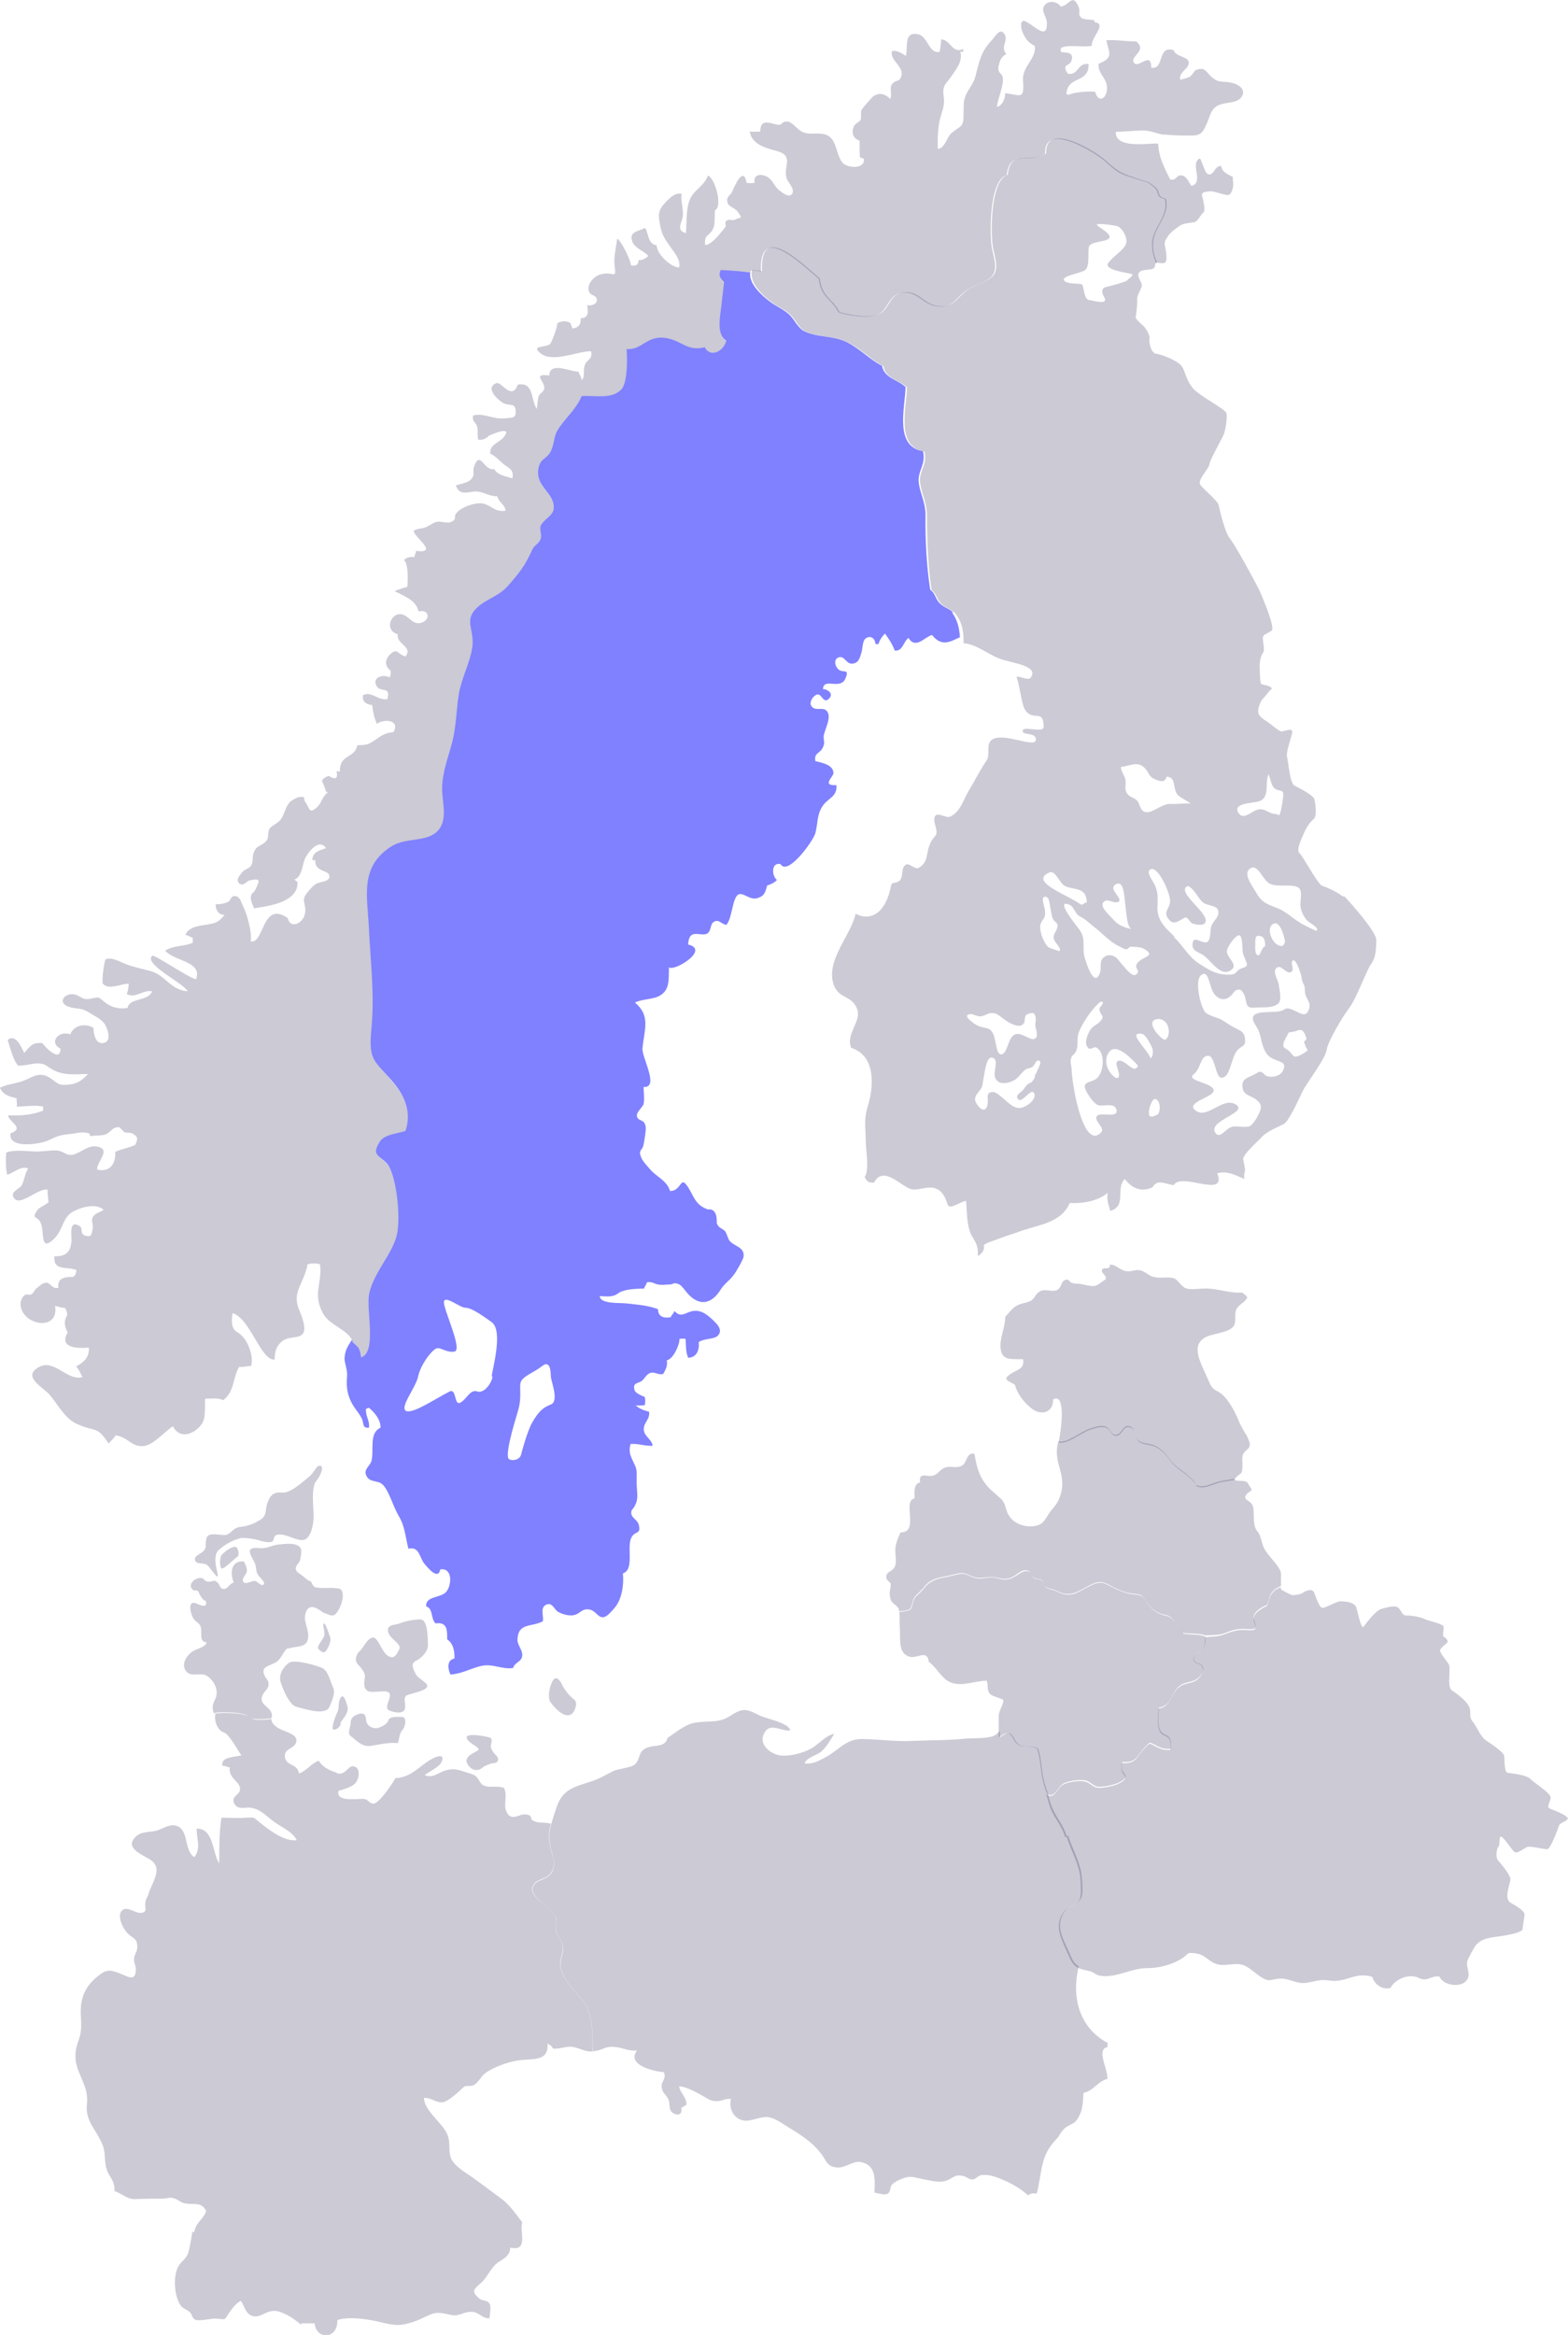
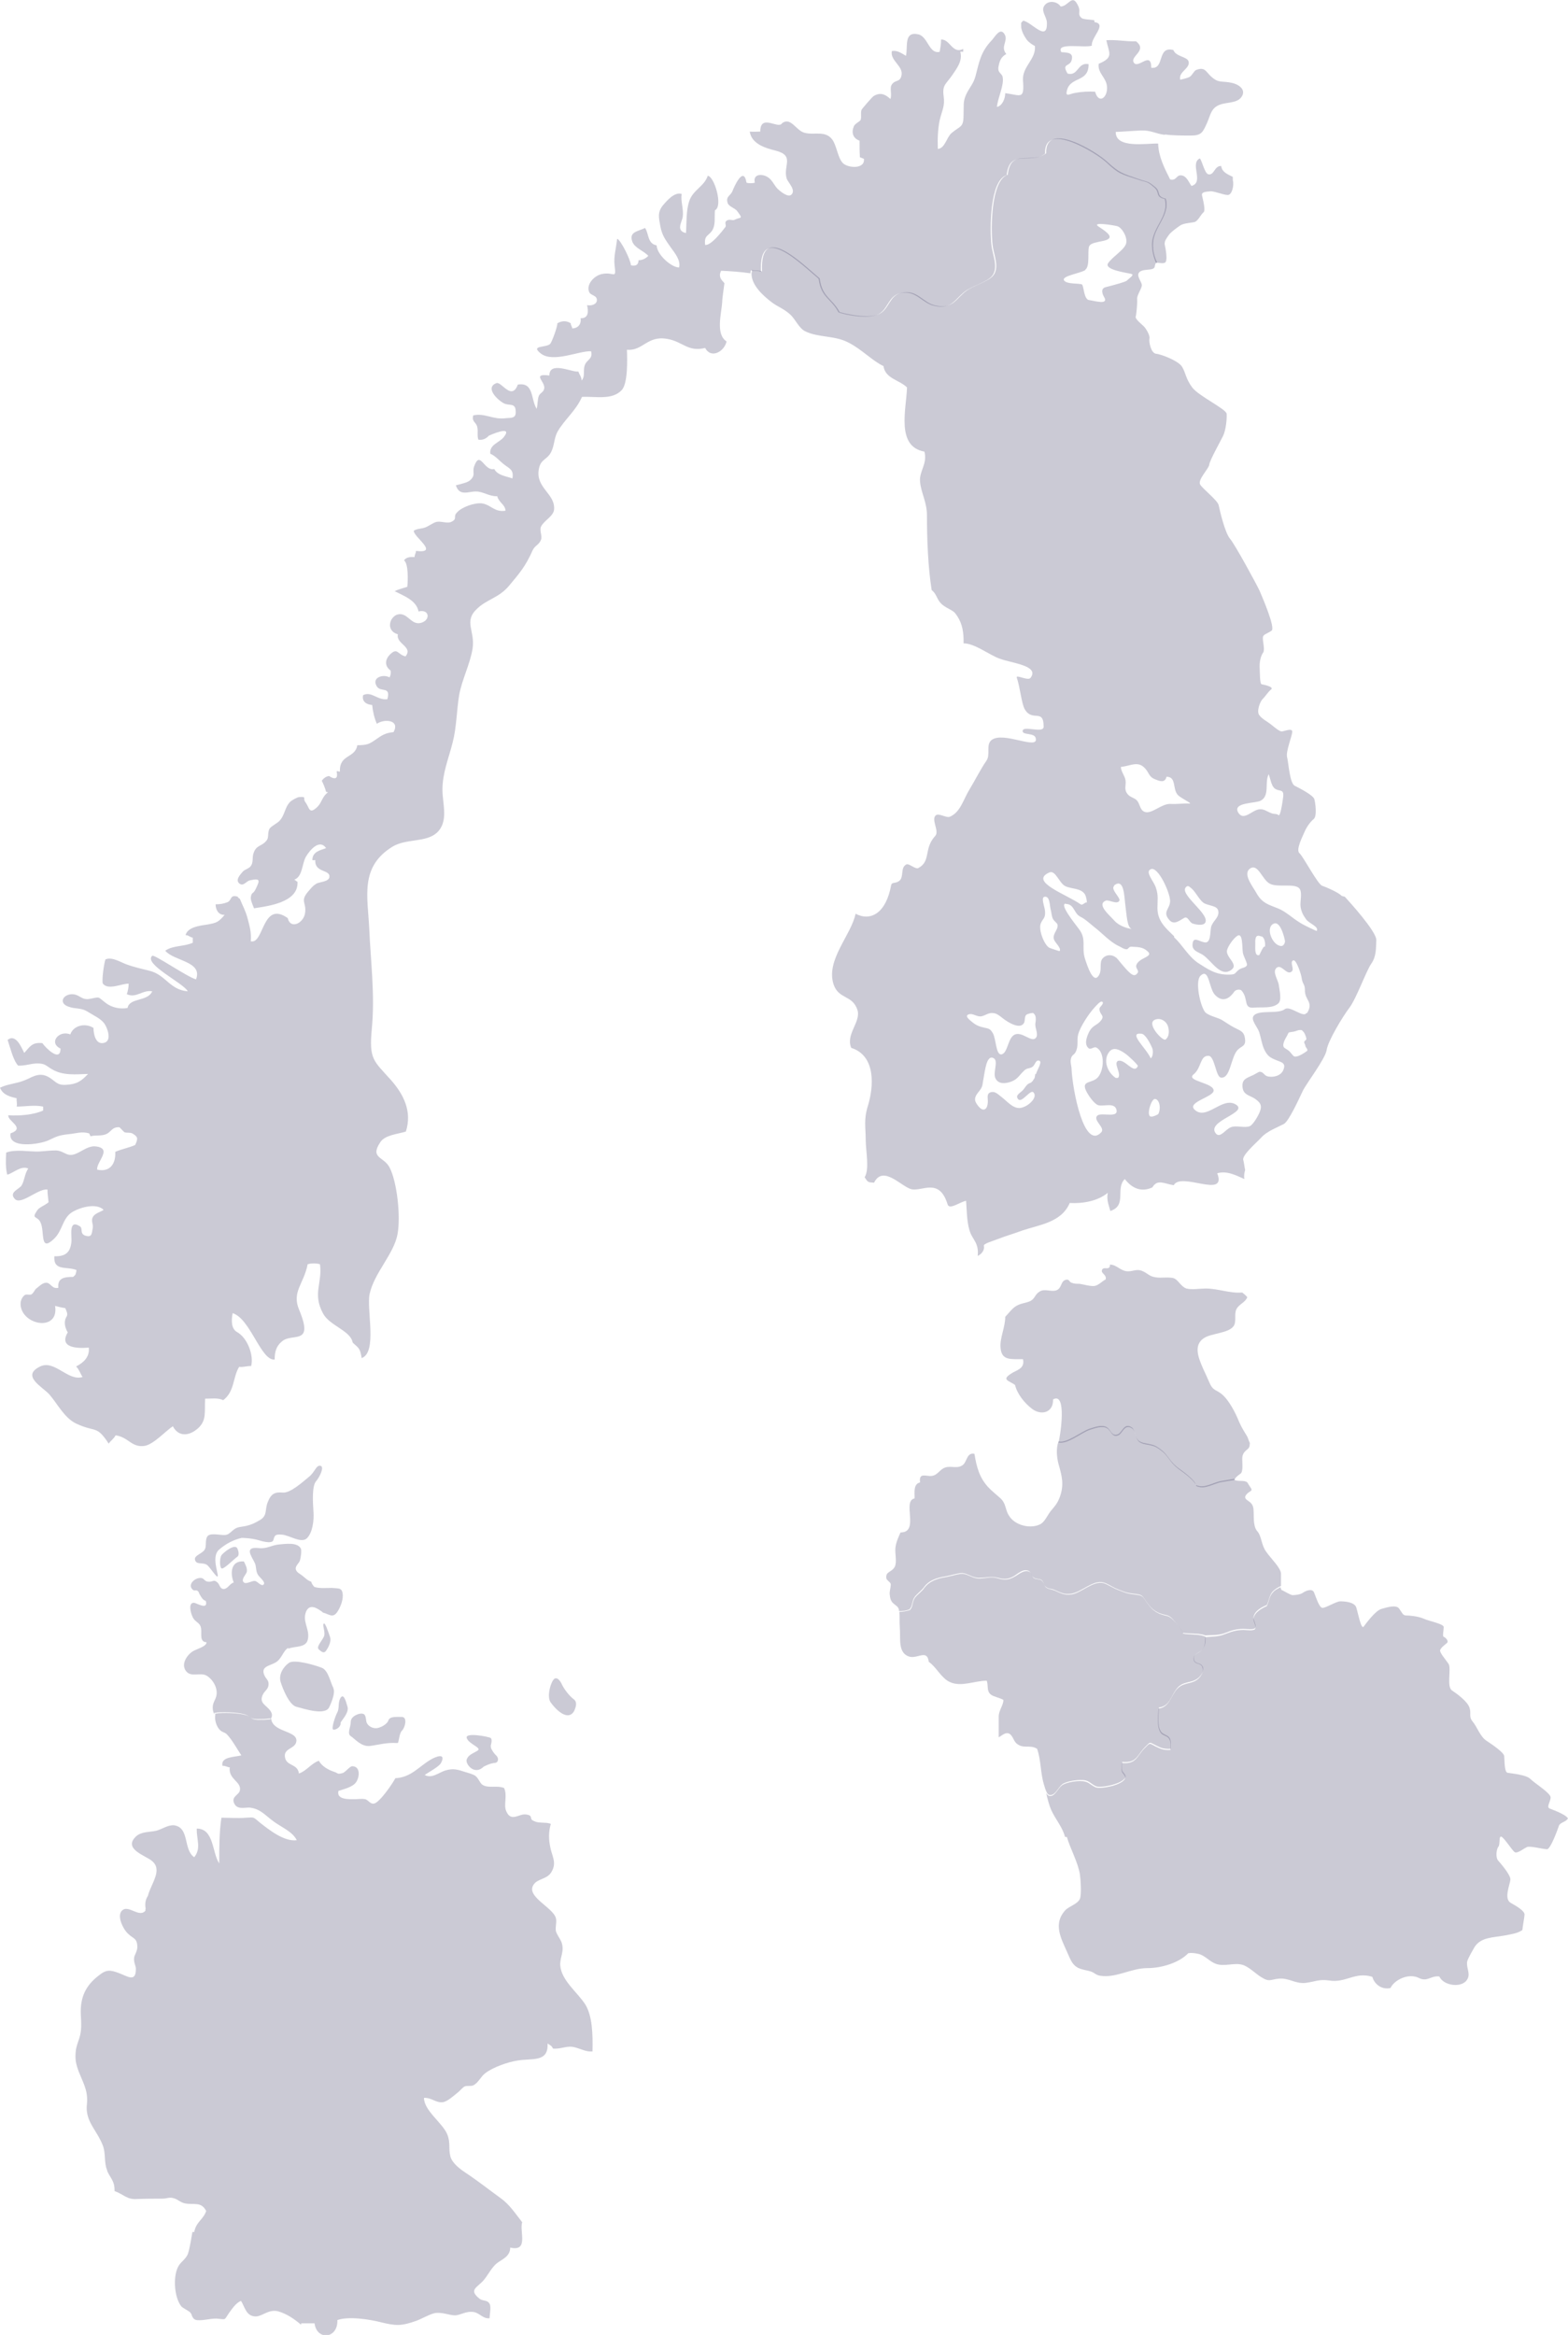
<svg xmlns="http://www.w3.org/2000/svg" width="489" height="728" viewBox="0 0 489 728" fill="none">
  <g clip-path="url(#clip0_1129_1972)">
    <path d="M399.382 494.526C398.478 494.978 397.687 495.43 397.122 495.995C395.879 497.125 395.879 498.707 395.088 500.403C393.28 501.194 391.132 502.324 390.906 504.358C390.906 505.149 392.036 506.957 391.358 507.635C390.906 508.2 388.646 507.861 387.855 507.861C385.482 507.861 384.126 508.313 381.865 509.217C379.944 509.895 378.023 509.782 375.876 509.895C373.842 509.104 370.79 509.443 368.869 509.104C368.304 507.748 366.722 506.053 365.818 504.923C364.349 503.228 363.558 503.793 361.41 502.889C359.715 502.098 358.811 501.194 357.681 499.611C356.099 497.464 356.551 497.238 353.613 496.899C351.352 496.673 350.335 496.221 348.414 495.43C346.945 494.865 345.476 493.735 344.12 493.396C340.955 492.492 337.226 496.447 334.062 496.899C331.801 497.238 330.558 496.447 328.75 495.656C327.959 495.317 326.942 495.43 326.151 494.752C325.36 494.187 325.586 493.17 324.795 492.605C324.004 492.153 322.987 492.379 322.308 491.814C321.63 491.362 321.63 490.232 320.839 489.78C319.031 488.989 317.449 490.684 316.093 491.475C314.398 492.379 313.268 492.492 311.233 491.927C308.86 491.362 307.956 491.927 305.696 491.927C303.549 492.153 302.079 490.684 300.158 490.458C298.689 490.458 296.768 491.136 294.96 491.475C292.134 491.927 289.648 492.718 288.066 494.978C287.275 495.995 286.032 496.899 285.241 497.916C284.337 499.159 284.676 500.629 283.659 501.759C282.641 502.211 281.511 502.324 280.381 502.324C280.381 501.872 280.268 501.533 280.042 501.194C279.816 500.742 278.573 500.063 278.121 499.385C277.556 498.481 277.556 497.803 277.443 496.786C277.443 495.995 277.895 494.413 277.782 493.848C277.556 493.17 276.539 492.718 276.426 492.153C276.087 489.893 278.008 490.345 279.025 488.537C279.816 486.955 279.025 484.355 279.251 482.547C279.477 480.739 280.155 479.383 280.833 477.801C286.936 477.801 281.172 467.969 285.241 467.178C285.241 465.37 284.789 462.658 286.936 462.206C286.484 458.928 288.857 460.398 290.552 460.172C292.473 459.946 293.038 458.137 294.734 457.572C296.542 456.894 298.689 458.137 300.384 456.668C301.627 455.538 301.514 452.826 303.888 453.278C304.566 457.346 305.357 460.511 308.069 463.562C309.199 464.805 310.668 465.935 311.911 467.065C313.833 468.76 313.381 470.568 314.624 472.489C316.432 475.654 321.63 476.897 324.682 475.089C326.038 474.185 326.829 472.037 327.959 470.794C329.089 469.438 329.654 468.873 330.445 466.952C331.914 462.997 331.236 460.398 330.106 456.442C329.541 454.295 329.315 451.583 330.106 449.436C332.818 450.001 337.113 446.385 339.712 445.48C341.181 445.028 343.442 444.124 345.024 444.915C346.493 445.706 346.606 447.967 348.64 447.176C349.996 446.611 350.561 443.446 352.934 445.028C354.065 445.819 353.839 448.306 355.308 449.323C356.664 450.227 358.811 450.001 360.506 450.905C361.975 451.809 362.992 452.6 364.01 453.956C365.479 455.99 366.383 457.007 368.53 458.476C369.66 459.267 372.938 461.867 372.938 462.997C375.65 464.24 378.249 462.206 380.848 461.754C382.204 461.528 383.561 461.302 384.917 461.076C384.917 461.302 384.917 461.415 385.256 461.528C386.386 461.98 388.646 461.302 389.211 462.545C389.889 463.788 390.793 464.466 390.002 464.918C389.211 465.37 387.968 466.387 388.42 467.178C388.759 467.969 390.68 468.195 390.906 470.455C391.132 472.715 390.68 475.654 392.036 477.349C393.506 478.931 393.28 481.643 394.862 483.79C396.331 485.937 399.495 488.876 399.495 490.684C399.495 491.814 399.495 493.509 399.495 494.526H399.382Z" fill="#141240" fill-opacity="0.22" />
    <path d="M375.082 519.5C375.647 520.857 374.517 522.552 373.613 523.23C371.353 525.038 368.754 523.908 366.719 526.846C365.024 529.219 364.685 531.931 361.408 532.383C361.408 534.531 360.73 538.26 362.199 540.068C362.877 540.859 364.12 540.972 364.685 541.763C365.363 542.78 365.137 544.023 365.137 545.266C362.764 545.379 361.973 544.927 360.391 544.136C358.357 543.119 358.809 543.006 357.226 544.588C354.627 547.074 354.627 549.787 349.994 549.335C349.994 550.126 349.768 551.256 349.994 552.047C350.107 552.612 351.124 553.29 351.011 553.968C350.446 556.228 343.213 557.584 341.744 556.906C339.823 556.002 339.597 554.872 336.997 554.985C335.415 554.985 333.268 555.324 331.799 556.002C330.33 556.68 329.652 558.827 328.295 559.505C327.278 559.957 326.713 559.505 326.374 558.714C326.035 558.036 325.809 557.245 325.583 556.454C324.453 552.838 324.679 548.77 323.436 545.266C321.176 543.797 319.029 545.492 316.881 543.458C315.977 542.554 315.751 540.746 314.395 540.407C313.265 540.181 312.248 541.311 311.457 541.65C311.457 540.972 311.457 540.294 311.457 539.729C311.457 538.26 311.457 536.678 311.457 535.209C311.457 533.287 312.926 531.705 312.926 530.01C311.796 529.332 309.762 528.993 308.971 528.315C307.614 527.185 308.292 525.603 307.727 524.021C303.998 524.021 299.817 526.055 296.313 524.473C293.601 523.343 292.019 519.726 289.646 518.144C289.194 514.189 286.255 517.127 283.769 516.562C279.814 515.545 280.944 510.686 280.605 507.183C280.492 506.052 280.605 504.018 280.492 502.549C281.622 502.549 282.752 502.323 283.769 501.984C284.786 500.967 284.447 499.385 285.351 498.142C286.142 497.125 287.385 496.334 288.176 495.204C289.872 492.943 292.245 492.152 295.07 491.7C296.878 491.361 298.8 490.683 300.269 490.683C302.19 490.909 303.659 492.378 305.806 492.152C308.179 492.039 309.084 491.474 311.344 492.152C313.378 492.717 314.508 492.604 316.203 491.7C317.559 491.022 319.255 489.327 320.95 490.005C321.741 490.344 321.741 491.587 322.419 492.039C323.097 492.491 324.227 492.265 324.905 492.83C325.583 493.396 325.47 494.3 326.261 494.978C327.052 495.543 328.069 495.543 328.861 495.882C330.669 496.673 331.912 497.464 334.172 497.125C337.223 496.673 340.953 492.717 344.23 493.622C345.586 494.074 347.055 495.091 348.525 495.656C350.559 496.447 351.463 496.899 353.723 497.125C356.661 497.464 356.209 497.69 357.791 499.837C358.922 501.419 359.826 502.323 361.521 503.114C363.668 504.018 364.346 503.453 365.928 505.148C366.945 506.278 368.528 507.974 368.98 509.33C370.901 509.782 373.952 509.33 375.986 510.347C375.986 512.042 375.986 513.059 374.856 514.415C373.952 515.432 371.918 515.658 372.37 517.466C372.822 519.048 374.517 518.144 375.082 519.726V519.5Z" fill="#141240" fill-opacity="0.22" />
    <path d="M489.001 566.85C488.662 567.98 486.515 568.206 486.176 569.223C485.837 570.24 483.577 576.569 482.447 576.569C481.317 576.569 477.022 575.439 476.231 575.891C475.327 576.23 473.18 578.038 472.389 577.473C471.598 577.021 468.885 572.613 468.094 572.613C467.416 572.613 467.868 574.987 467.303 575.778C466.625 576.569 466.399 579.168 467.19 580.072C467.981 580.976 471.146 584.592 471.033 586.062C470.92 587.531 468.885 592.051 471.146 593.294C473.406 594.537 475.44 595.893 475.44 596.91C475.44 597.701 474.875 600.527 474.762 601.77C473.293 602.787 471.598 603.013 469.224 603.465C465.608 604.143 461.879 603.917 459.844 607.081C459.392 607.872 457.81 610.584 457.584 611.488C457.132 613.41 458.714 615.331 457.584 617.139C456.002 619.964 450.126 619.173 448.882 616.235C447.074 616.009 446.057 616.913 444.588 617.139C442.78 617.252 442.667 616.461 440.972 616.235C438.372 615.783 434.869 617.365 433.626 619.851C430.914 620.416 428.653 618.721 427.975 616.348C422.551 614.653 419.725 618.382 414.414 617.478C411.363 617.026 409.893 617.93 406.955 618.269C403.904 618.495 401.983 616.687 398.931 616.913C396.106 617.139 395.993 618.156 393.168 616.348C391.699 615.444 389.438 613.184 387.517 612.618C384.918 611.827 381.754 613.297 379.154 612.279C377.233 611.601 375.764 609.68 373.843 609.228C372.826 609.002 371.696 608.776 370.566 609.002C367.74 611.94 362.316 613.636 357.795 613.636C352.71 613.636 348.076 616.8 343.104 616.009C341.748 615.783 341.522 615.218 340.392 614.766C339.261 614.314 337.566 614.201 336.436 613.636C336.323 613.636 336.097 613.523 335.984 613.41C334.176 612.392 333.724 610.584 332.707 608.437C330.899 604.369 328.412 599.849 332.142 595.667C333.385 594.311 335.984 593.746 336.775 592.051C337.34 590.695 337.001 585.948 336.775 584.366C336.097 580.411 333.837 576.569 332.707 572.727C332.481 572.727 332.368 572.727 332.142 572.727C331.351 569.675 329.203 567.302 327.847 564.364C327.282 563.121 326.717 561.087 326.265 559.053C326.717 559.844 327.282 560.183 328.186 559.844C329.542 559.166 330.221 557.018 331.69 556.34C333.159 555.662 335.193 555.323 336.888 555.323C339.487 555.323 339.713 556.34 341.635 557.244C343.217 557.922 350.45 556.566 350.902 554.306C351.015 553.628 349.997 552.837 349.884 552.385C349.658 551.594 349.884 550.464 349.884 549.673C354.518 550.125 354.518 547.413 357.117 544.926C358.699 543.344 358.36 543.457 360.282 544.474C361.977 545.265 362.655 545.718 365.028 545.605C365.028 544.361 365.254 543.118 364.576 542.101C364.011 541.197 362.768 541.197 362.09 540.406C360.621 538.598 361.186 534.869 361.299 532.722C364.463 532.27 364.915 529.557 366.61 527.184C368.757 524.246 371.357 525.376 373.504 523.568C374.408 522.89 375.538 521.195 374.973 519.839C374.408 518.256 372.713 519.161 372.261 517.578C371.809 515.77 373.843 515.544 374.747 514.527C375.877 513.284 375.764 512.154 375.877 510.459C378.137 510.233 379.946 510.346 381.867 509.555C384.014 508.764 385.37 508.199 387.856 508.199C388.647 508.199 390.795 508.538 391.36 507.973C391.925 507.182 390.795 505.487 390.908 504.695C391.247 502.661 393.394 501.531 395.089 500.74C395.88 499.045 395.88 497.463 397.123 496.333C397.575 495.768 398.479 495.316 399.383 494.864C399.383 495.316 399.609 495.655 399.722 495.768C400.401 495.994 402.209 497.237 403.113 497.35C404.017 497.35 405.712 497.124 406.39 496.559C407.068 496.107 409.102 495.09 409.78 496.446C410.346 497.802 411.363 501.192 412.38 501.305C413.397 501.418 416.674 499.271 418.03 499.271C419.386 499.271 422.551 499.497 423.003 501.305C423.568 503.113 424.472 508.086 425.263 507.182C425.941 506.278 428.879 502.209 430.801 501.644C432.722 501.079 435.434 500.288 436.338 501.531C437.242 502.774 437.468 503.678 438.485 503.678C439.502 503.678 442.215 503.904 444.023 504.695C445.718 505.487 450.239 506.278 450.239 507.295C450.239 508.312 449.787 510.233 450.239 510.346C450.691 510.459 451.934 511.589 451.256 512.267C450.578 512.832 449.334 513.736 449.108 514.527C448.995 515.318 450.691 517.239 451.708 518.709C452.725 520.065 451.03 525.941 452.838 527.071C454.533 528.201 457.584 530.461 458.262 532.383C458.94 534.304 457.923 535.095 459.279 536.79C460.636 538.372 461.54 541.31 463.461 542.666C465.495 544.022 468.998 546.396 469.111 547.526C469.224 548.656 469.111 552.498 470.129 552.724C471.259 552.95 475.892 553.289 477.248 554.645C478.604 556.001 483.577 559.053 483.577 560.409C483.577 561.765 482.108 563.46 483.351 563.912C484.594 564.364 489.34 566.172 489.001 567.302V566.85Z" fill="#141240" fill-opacity="0.22" />
    <path d="M389.666 449.659C389.327 448.981 389.214 448.303 388.875 447.738C387.971 446.269 387.18 445.026 386.389 443.218C385.371 440.619 383.224 436.437 380.964 434.629C379.269 433.273 378.365 433.612 377.348 431.465C376.67 429.883 375.878 428.188 375.2 426.719C373.844 423.554 372.036 419.486 375.426 417.226C377.8 415.644 382.998 415.757 384.693 413.497C385.71 412.14 384.806 409.654 385.597 408.185C386.389 406.603 388.31 406.151 388.988 404.456C388.536 403.891 387.858 403.326 387.406 402.987C383.563 403.326 379.947 401.744 375.992 401.744C374.183 401.744 371.697 402.196 370.002 401.744C368.307 401.179 367.516 399.145 366.16 398.579C364.69 398.014 361.978 398.58 360.396 398.24C358.475 398.014 357.91 396.997 356.328 396.319C354.293 395.415 353.163 396.658 351.129 396.319C349.208 395.98 348.078 394.285 346.157 394.285C346.157 396.432 344.122 394.624 343.67 395.98C343.218 396.997 345.252 397.449 344.8 398.918C343.67 399.484 342.653 400.727 341.297 400.953C339.828 401.066 338.133 400.501 336.664 400.275C335.759 400.275 334.968 400.275 334.177 399.936C333.386 399.71 333.499 398.693 332.369 399.032C330.674 399.484 331.239 401.631 329.431 402.309C327.736 402.874 325.701 401.631 324.119 402.761C322.537 403.778 322.876 405.021 320.955 405.812C319.373 406.377 318.243 406.377 316.774 407.281C315.53 408.072 314.4 409.654 313.496 410.558C313.496 413.836 311.801 417.113 312.027 420.051C312.253 424.458 315.53 423.667 319.034 423.78C319.712 426.832 316.887 427.171 315.304 428.301C312.253 430.222 314.626 430.448 316.548 431.804C317.226 434.629 319.486 437.454 321.859 439.262C324.684 441.41 328.527 440.506 328.414 436.324C332.821 433.838 330.674 447.738 330.109 449.772H330.222C332.934 450.337 337.229 446.721 339.828 445.817C341.297 445.365 343.557 444.461 345.139 445.252C346.609 446.043 346.722 448.303 348.756 447.512C350.112 446.947 350.677 443.783 353.05 445.365C354.18 446.156 353.954 448.642 355.423 449.659C356.78 450.563 358.927 450.337 360.622 451.241C362.091 452.145 363.108 452.937 364.125 454.293C365.594 456.327 366.499 457.344 368.646 458.813C369.776 459.604 373.053 462.203 373.053 463.333C375.765 464.576 378.365 462.542 380.964 462.09C382.32 461.864 383.676 461.638 385.032 461.412C385.032 460.847 386.163 459.943 386.841 459.491C387.745 458.926 387.406 456.327 387.406 454.858C387.406 453.389 387.971 452.71 389.101 451.806C389.892 451.128 389.666 450.45 389.779 449.885L389.666 449.659Z" fill="#141240" fill-opacity="0.22" />
    <path d="M89.844 514.077C91.766 513.173 95.269 513.851 95.947 511.364C96.738 508.539 94.704 506.166 95.156 503.567C95.382 502.211 96.06 500.855 97.642 501.081C98.32 501.081 100.355 502.324 100.694 502.776C102.615 503.228 103.745 504.697 105.214 502.55C106.118 501.194 106.909 499.16 106.909 497.464C106.796 494.865 105.666 495.317 103.406 495.091C101.824 495.091 99.451 495.317 97.981 494.752C97.642 494.3 97.19 493.848 97.077 493.17C95.834 492.718 95.382 492.153 94.252 491.249C93.574 490.684 92.331 490.232 92.218 489.102C92.218 487.972 93.348 487.407 93.574 486.39C93.8 485.599 94.139 483.451 93.8 482.773C92.67 480.739 88.827 481.417 87.132 481.53C84.533 481.756 83.29 482.999 80.578 482.66C76.057 482.208 78.43 485.146 79.448 487.294C80.013 488.424 79.674 489.78 80.465 491.023C80.804 491.701 82.838 493.17 82.273 493.961C81.595 494.865 80.352 493.057 79.561 492.944C78.656 492.718 76.622 494.187 75.944 493.283C75.153 492.379 76.735 490.91 76.961 490.119C77.187 488.989 76.509 487.746 76.057 486.842C71.876 486.503 71.763 490.684 72.893 493.396C71.65 493.735 71.085 495.317 69.841 495.43C68.485 495.43 68.598 494.074 67.807 493.396C66.677 492.379 66.451 493.17 65.208 493.17C63.739 493.17 63.852 492.266 62.948 492.04C61.14 491.588 58.201 493.961 60.123 495.656C60.575 496.108 61.14 495.656 61.592 495.995C62.157 496.447 61.931 496.56 62.27 497.125C62.835 498.029 63.174 498.82 64.191 499.16C64.982 502.211 61.253 499.725 60.462 499.725C58.653 499.725 59.444 502.776 60.01 504.019C60.801 505.94 62.496 505.714 62.722 507.861C62.948 509.443 62.157 511.929 64.417 512.042C64.417 513.399 61.14 514.19 60.123 514.868C58.314 515.998 56.393 518.823 57.975 520.97C59.557 523.117 62.383 521.309 64.417 522.439C66.338 523.569 68.033 526.282 67.468 528.768C67.129 530.124 66.338 530.915 66.338 532.384C66.338 533.288 66.564 533.853 66.79 534.531C66.79 534.418 66.79 534.305 66.79 534.079C69.05 533.627 74.136 533.853 76.396 534.531C78.091 535.096 77.752 535.887 80.013 536C81.482 536 82.951 536 84.307 535.774C84.307 535.887 84.307 536 84.307 536.113C84.872 535.322 85.098 534.531 84.307 533.401C83.064 531.593 80.578 531.028 82.047 528.203C82.612 527.186 83.629 526.621 83.742 525.377C83.855 523.908 83.177 523.682 82.612 522.665C81.03 519.614 83.855 519.501 85.889 518.371C87.923 517.241 88.262 514.642 89.958 513.738L89.844 514.077Z" fill="#141240" fill-opacity="0.22" />
    <path d="M64.528 487.858C65.771 488.988 67.806 492.379 67.919 491.362C68.032 490.344 65.884 485.146 68.371 483.112C70.744 481.078 73.004 480.061 75.377 479.496C75.377 479.496 78.316 479.496 80.915 480.287C80.915 480.287 84.644 481.53 85.209 480.287C85.661 479.044 85.435 478.253 87.922 478.479C90.408 478.705 93.911 481.304 95.719 479.609C97.415 477.913 97.98 474.297 97.754 471.246C97.528 468.082 97.302 463.335 98.545 461.866C99.788 460.397 101.257 457.233 99.901 457.007C98.545 456.781 98.206 459.041 96.284 460.51C94.363 462.092 90.521 465.596 88.148 465.37C85.774 465.144 84.531 465.709 83.514 468.308C82.497 470.794 83.514 472.489 81.028 473.958C78.542 475.427 77.186 475.766 74.812 476.105C72.439 476.444 71.987 478.479 70.179 478.592C68.484 478.705 65.206 477.687 64.528 479.27C63.85 480.739 64.641 482.434 63.511 483.564C62.381 484.694 60.234 485.146 60.912 486.615C61.477 487.971 63.511 486.954 64.754 488.084L64.528 487.858Z" fill="#141240" fill-opacity="0.22" />
    <path d="M69.047 484.919C68.482 485.936 68.482 488.422 69.047 488.988C69.612 489.553 73.115 485.936 74.019 485.371C74.923 484.693 74.019 482.772 74.019 482.772C73.228 481.19 69.725 484.015 69.047 484.919Z" fill="#141240" fill-opacity="0.22" />
    <path d="M103.969 526.281C103.065 524.699 102.387 520.63 100.24 519.952C98.206 519.161 91.764 517.24 90.069 518.483C88.374 519.726 86.905 521.986 87.47 524.247C88.148 526.507 90.182 531.592 92.442 532.157C94.703 532.722 101.596 535.095 102.726 532.157C102.726 532.157 104.76 528.089 103.969 526.394V526.281Z" fill="#141240" fill-opacity="0.22" />
    <path d="M99.448 514.301C100.352 515.092 101.143 515.77 101.934 514.301C102.16 513.962 103.403 512.041 102.951 510.459C102.386 508.877 101.369 505.6 100.917 506.278C100.465 506.956 101.708 509.103 100.917 510.459C100.239 511.815 98.543 513.51 99.448 514.301Z" fill="#141240" fill-opacity="0.22" />
-     <path d="M129.282 518.029C130.864 517.464 133.577 515.091 133.464 512.831C133.351 510.571 133.464 504.92 131.09 504.92C128.717 504.92 126.005 505.598 124.649 506.164C123.293 506.729 120.467 506.39 121.032 508.763C121.597 511.136 125.327 512.492 124.536 514.187C123.745 515.769 122.954 517.577 120.919 516.221C118.885 514.865 117.868 510.232 116.173 510.571C114.478 510.91 113.348 513.735 112.33 514.639C111.313 515.43 110.409 517.464 111.426 518.707C112.556 519.951 114.026 521.533 113.8 523.002C113.574 524.358 113.122 526.844 115.156 527.409C117.19 527.861 121.371 526.505 121.597 528.313C121.823 530.008 119.676 532.494 121.371 533.285C123.18 534.077 126.231 534.529 126.344 532.381C126.457 530.234 125.44 528.878 127.587 528.313C129.734 527.635 134.594 526.731 132.899 524.923C131.09 523.228 129.96 523.002 129.395 521.42C129.395 521.42 127.813 518.707 129.395 518.142L129.282 518.029Z" fill="#141240" fill-opacity="0.22" />
    <path d="M125.445 535.322C123.75 535.322 121.602 535.096 121.15 536.339C120.811 537.582 118.664 538.712 117.421 538.825C116.178 538.938 114.596 538.147 114.257 536.791C114.031 535.435 114.031 534.418 113.014 534.305C111.996 534.079 109.397 535.096 109.397 536.791C109.397 538.486 108.154 540.52 109.397 541.311C110.64 542.102 112.675 544.701 115.387 544.362C118.099 544.023 120.472 543.232 123.976 543.458C124.428 543.458 124.428 540.52 125.332 539.616C126.349 538.712 127.14 535.322 125.332 535.322H125.445Z" fill="#141240" fill-opacity="0.22" />
    <path d="M106.231 529.332C105.327 530.688 105.892 532.609 105.214 533.852C104.536 535.096 103.179 539.164 103.971 539.277C104.762 539.39 106.344 538.486 106.231 537.13C106.231 536.678 108.943 534.078 108.378 532.157C107.813 530.123 107.135 527.976 106.231 529.332Z" fill="#141240" fill-opacity="0.22" />
    <path d="M178.896 529.783C177.313 528.54 176.07 526.732 175.505 525.715C175.053 524.698 174.149 522.89 173.019 523.342C171.889 523.907 170.42 528.766 171.663 530.687C172.906 532.495 176.748 536.79 178.896 533.738C178.896 533.738 180.591 530.913 178.896 529.783Z" fill="#141240" fill-opacity="0.22" />
    <path d="M153.014 544.361C153.014 544.361 153.692 542.327 153.014 541.875C152.223 541.423 144.991 540.067 145.556 541.875C146.121 543.796 150.415 544.926 148.946 545.83C147.477 546.734 146.121 547.073 145.556 548.542C144.991 549.898 147.929 553.741 150.867 550.802C150.867 550.802 152.788 549.785 154.145 549.672C155.501 549.672 155.614 548.203 154.823 547.412C153.918 546.621 152.788 544.813 153.127 544.474L153.014 544.361Z" fill="#141240" fill-opacity="0.22" />
-     <path d="M344.797 648.33C342.084 649.347 340.841 651.946 337.903 652.511C337.677 656.014 337.677 658.726 335.417 661.439C334.513 662.343 332.93 662.682 332.026 663.586C330.783 664.716 330.331 666.072 329.427 666.976C324.342 672.287 325.133 676.582 323.325 683.927C322.081 683.701 321.29 683.927 320.612 684.492C318.465 682.458 315.414 680.763 313.04 679.746C310.893 678.842 308.52 677.825 306.034 678.164C305.13 678.277 304.113 679.52 303.435 679.52C301.852 679.52 301.513 678.616 300.157 678.39C297.332 677.825 297.106 679.52 294.394 680.085C292.472 680.537 290.212 679.859 287.726 679.407C284.901 678.842 283.884 678.164 281.058 679.407C280.154 679.746 278.798 680.424 278.12 681.215C277.442 682.006 277.894 683.475 276.651 684.04C275.973 684.379 274.391 684.04 272.695 683.588C272.921 679.52 273.26 675 268.401 674.096C266.028 673.644 263.542 676.017 261.055 675.791C257.665 675.452 257.891 673.757 256.083 671.496C253.257 667.767 249.528 665.507 245.686 663.134C243.878 662.004 241.617 660.309 239.357 660.083C236.984 659.857 233.933 661.665 231.672 661.1C228.621 660.422 227.265 657.257 227.943 654.432C226.248 654.206 225.231 655.11 223.649 655.11C221.614 655.11 221.275 654.658 219.467 653.641C217.433 652.511 214.156 650.59 211.782 650.477C212.121 652.737 214.269 653.867 214.043 656.353C213.364 656.466 213.138 657.031 212.46 657.144C212.912 659.518 211.217 659.744 209.748 658.726C208.392 657.822 209.07 655.675 208.392 654.432C207.601 652.85 206.584 652.737 206.358 650.703C206.132 648.895 207.94 648.217 207.036 646.069C203.759 645.843 195.283 643.809 198.673 639.289C196.187 639.628 194.266 638.498 192.231 638.272C189.406 637.82 188.728 638.724 186.129 639.402C185.677 639.402 185.225 639.515 184.886 639.628C184.886 634.543 184.886 628.666 182.625 625.05C180.252 621.208 175.167 617.591 174.828 612.845C174.715 610.133 176.297 608.438 175.167 605.5C174.715 604.482 173.811 603.352 173.471 602.222C173.132 600.979 173.698 599.51 173.471 598.154C172.567 594.764 163.979 591.26 166.578 587.644C167.821 585.949 170.646 586.062 172.002 583.915C173.584 581.203 172.567 579.395 171.889 576.795C171.098 573.518 171.211 571.258 171.889 568.772C172.341 567.19 172.906 565.495 173.584 563.46C175.506 557.697 179.348 557.132 184.321 555.437C186.694 554.759 188.841 553.403 191.101 552.273C192.909 551.368 196.639 551.255 197.995 550.125C199.916 548.317 198.786 545.944 202.063 544.814C204.324 544.023 207.488 544.814 208.166 541.876C210.765 540.181 213.704 537.581 216.755 537.129C221.275 536.338 223.988 537.468 227.943 534.869C231.672 532.383 232.915 532.835 236.871 534.869C239.018 535.886 245.912 537.129 246.477 539.503C243.652 540.068 239.922 536.451 238.114 540.859C236.758 544.023 240.261 546.848 243.199 547.3C246.025 547.752 250.319 546.622 252.805 545.266C255.066 544.136 257.891 540.746 260.151 540.633C259.021 542.441 257.891 544.475 256.309 545.944C254.727 547.413 251.788 547.752 250.884 549.786C253.257 550.125 254.953 549.221 256.874 548.204C261.394 545.944 263.768 542.102 268.74 542.215C273.826 542.215 279.363 543.119 284.788 542.78C289.873 542.554 295.75 542.667 300.835 542.102C303.435 541.876 306.26 542.102 308.859 541.537C310.215 541.311 311.006 540.52 311.797 539.729C311.797 540.407 311.797 541.085 311.797 541.65C312.701 541.311 313.606 540.181 314.736 540.407C316.092 540.746 316.205 542.554 317.222 543.458C319.256 545.492 321.516 543.684 323.777 545.266C325.02 548.882 324.681 552.838 325.924 556.454C326.15 557.245 326.376 558.149 326.715 558.714C327.054 560.748 327.732 562.782 328.297 564.025C329.653 566.964 331.8 569.337 332.591 572.388C332.817 572.388 332.93 572.388 333.156 572.388C334.287 576.117 336.547 580.073 337.225 584.028C337.451 585.61 337.903 590.356 337.225 591.712C336.434 593.408 333.835 594.086 332.591 595.329C328.749 599.51 331.235 604.03 333.156 608.099C334.174 610.359 334.626 612.054 336.434 613.071C334.061 622.338 336.434 632.169 345.362 636.916C345.475 636.803 345.362 638.272 345.362 638.272C341.745 638.95 345.588 645.165 345.362 648.217L344.797 648.33Z" fill="#141240" fill-opacity="0.22" />
    <path d="M184.774 639.628C182.739 639.741 181.496 638.95 179.462 638.385C176.863 637.594 175.168 638.95 172.455 638.724C172.003 637.707 171.551 637.707 170.76 637.142C171.099 643.132 165.901 641.662 161.38 642.454C158.442 642.906 153.808 644.488 151.322 646.409C149.966 647.426 149.288 649.234 147.706 650.138C146.802 650.59 145.672 650.138 144.768 650.59C144.09 651.042 143.298 652.059 142.507 652.624C141.49 653.415 139.456 655.336 137.987 655.449C135.953 655.676 134.597 653.98 132.223 654.093C132.223 658.049 137.987 661.891 139.456 665.394C140.586 668.106 139.795 669.915 140.473 672.401C141.038 674.435 143.411 676.243 145.107 677.373C148.723 679.746 152.452 682.685 156.182 685.397C158.894 687.318 160.702 690.143 162.849 692.855C161.945 695.794 164.997 702.122 159.12 700.766C159.12 703.704 156.295 704.495 154.713 705.851C153.017 707.433 152.226 709.354 150.644 711.163C148.61 713.31 146.237 713.988 149.401 716.587C150.531 717.604 151.887 716.926 152.678 718.282C153.243 719.186 152.678 721.785 152.678 722.802C150.644 723.028 149.627 721.22 147.819 720.881C145.333 720.429 143.637 721.898 141.829 721.898C140.134 721.898 137.761 720.768 135.501 721.22C133.692 721.672 131.658 722.915 129.85 723.594C125.104 725.289 123.408 725.176 118.775 724.046C115.272 723.142 108.717 722.124 105.214 723.368C105.44 729.244 98.772 729.809 98.094 724.385C96.738 724.385 95.269 724.385 93.912 724.385C93.912 724.498 93.912 724.724 93.912 724.837C91.765 723.028 89.505 721.446 86.793 720.655C85.098 720.203 83.742 720.768 82.498 721.333C81.594 721.785 80.577 722.237 79.786 722.237C76.735 722.237 76.396 719.299 75.153 717.378C73.57 718.056 72.553 719.638 71.536 720.994C69.728 723.594 70.745 723.142 67.581 722.916C65.773 722.802 62.269 723.82 60.913 723.255C60.348 723.028 60.122 722.576 59.896 722.124C59.783 721.672 59.557 721.22 59.218 720.881C58.653 720.429 56.958 719.525 56.619 719.186C54.358 716.474 53.907 710.033 55.489 706.868C56.28 705.173 57.975 704.495 58.653 702.574C59.218 700.766 59.67 697.828 60.009 695.907C60.235 695.907 60.348 695.907 60.574 695.907C61.139 692.742 63.399 692.064 64.303 689.352C62.721 686.301 60.461 687.544 57.636 686.979C56.167 686.64 55.489 685.736 54.245 685.397C52.776 684.945 52.098 685.51 50.629 685.51C47.691 685.51 45.657 685.51 42.718 685.623C39.554 685.849 38.537 684.154 35.712 683.137C35.825 680.085 34.468 679.181 33.451 676.921C33.451 676.808 33.451 676.695 33.338 676.469C32.434 674.209 32.999 671.384 32.095 669.011C30.513 664.829 27.688 662.456 27.123 658.501C27.01 657.71 27.01 656.806 27.123 655.902C27.688 650.59 24.41 647.426 23.619 642.567C23.506 641.436 23.506 640.532 23.619 639.628C23.732 638.272 24.184 637.142 24.75 635.447C25.541 632.961 25.315 630.588 25.202 628.101C24.976 622.79 26.671 619.061 30.852 615.897C33.225 613.975 34.468 614.201 37.181 615.219C39.893 616.236 42.379 618.157 42.379 613.862C42.379 612.958 41.701 611.941 41.814 610.585C41.814 609.681 42.718 608.664 42.831 607.195C42.831 603.805 41.249 604.709 39.215 602.11C38.085 600.64 36.39 597.024 38.198 595.555C40.119 593.973 43.283 597.815 45.205 595.894C45.544 595.555 45.205 595.442 45.431 595.103C45.431 595.103 44.866 592.956 46.109 591.148C46.787 588.436 48.821 585.61 48.821 583.124C48.821 582.107 48.482 581.09 47.352 580.186C45.318 578.491 38.198 576.457 42.492 572.501C44.188 571.032 46.674 571.258 48.708 570.806C50.516 570.354 52.437 568.885 54.358 569.111C59.218 569.902 57.071 576.683 60.574 579.056C62.834 576.231 61.252 573.518 61.365 570.128C66.79 570.128 66.112 577.7 68.372 580.977C68.372 576.344 68.372 571.258 69.05 566.738C71.536 566.738 74.249 566.964 76.735 566.738C79.56 566.625 78.769 566.399 81.255 568.433C83.742 570.354 88.601 574.309 92.556 573.744C91.2 571.032 87.697 569.676 85.437 567.981C82.724 566.06 81.255 563.913 77.752 563.574C76.057 563.574 73.909 564.252 73.005 562.218C72.101 560.07 74.475 559.731 74.814 558.262C75.379 555.437 71.197 554.872 71.649 551.03C70.858 551.03 70.293 550.465 69.389 550.578C68.711 547.64 73.344 547.866 75.266 547.3C73.909 545.266 72.44 542.554 70.858 540.859C69.954 539.842 69.05 540.294 68.033 538.712C67.355 537.695 66.903 536 67.129 534.757C67.129 534.644 67.129 534.531 67.129 534.305C69.389 533.852 74.475 534.079 76.735 534.757C78.43 535.322 78.091 536.113 80.351 536.226C81.82 536.226 83.289 536.226 84.645 536C84.645 536.113 84.645 536.226 84.645 536.339C85.663 540.294 93.46 539.616 92.33 543.345C91.652 545.379 88.149 545.153 88.94 548.205C89.618 550.691 92.782 549.9 93.234 552.951C95.608 552.16 97.19 549.674 99.45 548.996C100.354 550.691 102.388 551.821 104.083 552.386C105.553 552.838 104.988 553.29 106.796 552.838C107.7 552.612 109.056 550.691 109.847 550.691C112.446 550.691 112.22 554.081 110.977 555.776C109.847 557.245 107.248 557.81 105.553 558.375C104.875 561.088 108.604 560.974 110.525 560.974C111.542 560.974 112.785 560.748 113.915 560.974C114.82 561.201 115.498 562.557 116.628 562.331C118.323 562.105 122.504 556.002 123.295 554.42C128.155 554.194 130.641 550.804 134.258 548.657C135.953 547.64 139.23 546.396 137.535 549.674C136.97 550.804 133.579 552.612 132.449 553.403C134.597 554.646 136.744 552.725 138.778 552.047C141.264 551.256 142.733 551.708 145.107 552.499C145.898 552.725 147.48 553.177 148.158 553.629C149.175 554.307 149.627 555.889 150.418 556.454C152.339 557.697 154.939 556.567 157.199 557.471C158.329 559.844 156.973 562.67 157.877 564.704C159.346 568.207 161.832 565.495 163.866 565.721C166.466 565.947 164.997 567.077 166.24 567.642C167.596 568.32 168.161 568.207 169.856 568.32C170.534 568.32 171.212 568.433 171.777 568.659C171.099 571.145 170.986 573.405 171.777 576.683C172.455 579.282 173.585 581.09 171.89 583.802C170.534 585.949 167.709 585.723 166.466 587.531C163.753 591.261 172.455 594.651 173.359 598.041C173.698 599.284 173.133 600.753 173.359 602.11C173.698 603.24 174.603 604.37 175.055 605.387C176.185 608.325 174.603 610.02 174.716 612.732C175.055 617.479 180.027 621.095 182.513 624.937C184.774 628.553 184.887 634.43 184.774 639.515V639.628Z" fill="#141240" fill-opacity="0.22" />
    <path d="M363.331 41.926C365.705 42.265 369.095 42.265 371.355 42.265C374.746 42.265 375.085 41.248 376.441 38.31C377.571 35.711 377.684 33.676 380.396 32.659C382.317 31.868 385.482 32.207 386.951 30.512C388.759 28.365 386.951 26.557 384.352 25.879C380.961 25.088 380.17 26.105 377.684 23.845C375.989 22.262 375.763 20.793 373.05 21.81C372.372 22.037 371.807 23.506 371.016 23.958C370.225 24.41 368.869 24.636 368.078 24.862C367.4 22.375 371.242 21.358 370.677 19.211C370.338 17.629 366.722 17.742 365.931 15.595C360.732 14.239 363.331 21.697 359.037 21.132C359.037 15.708 354.969 21.584 353.612 19.55C352.256 17.516 358.02 15.821 354.291 12.883C351.239 12.996 348.188 12.318 345.024 12.544C345.815 16.499 347.51 17.855 342.65 19.889C342.198 22.828 345.137 24.184 345.25 27.235C345.363 30.512 342.65 32.546 341.52 28.591C339.486 28.478 337.452 28.591 335.531 28.93C333.609 29.156 332.027 30.625 332.818 27.913C334.062 23.845 339.599 25.653 339.486 20.002C335.983 19.324 336.322 23.845 332.931 22.941C331.01 19.663 333.496 20.906 334.175 18.872C334.853 16.499 333.27 16.386 331.01 16.273C329.089 13.109 338.243 15.03 340.503 14.239C340.164 11.64 345.476 7.458 341.294 6.893C341.294 6.78 341.294 6.554 341.294 6.328C340.503 6.102 337.904 6.102 337.339 5.65C335.87 4.407 337.113 3.729 336.322 2.034C334.401 -2.373 333.383 1.921 330.784 2.034C329.767 0.452 327.281 0.113 326.038 1.356C324.23 3.164 326.377 4.972 326.49 7.006C326.716 13.335 321.856 7.006 319.144 6.441C318.918 6.554 318.579 7.006 318.466 7.119C318.466 7.571 318.466 7.91 318.466 8.362C318.466 8.362 318.466 9.945 320.161 12.318C320.726 13.109 321.856 13.9 322.76 14.352C323.099 18.533 318.805 20.68 319.031 24.975C319.483 31.19 318.466 29.721 313.493 29.043C313.493 30.738 312.589 32.998 310.894 33.337C311.233 30.286 313.154 26.67 312.702 24.071C312.476 22.715 310.894 22.828 311.459 20.454C311.798 18.759 312.363 17.629 313.832 16.838C311.911 14.578 314.398 12.883 313.38 10.849C312.024 8.249 310.329 11.414 309.312 12.544C305.809 16.16 305.357 19.437 304.227 23.732C303.548 26.218 302.418 27.122 301.288 29.495C300.271 31.755 300.61 32.998 300.497 35.711C300.497 39.892 299.593 39.101 296.768 41.474C295.186 42.83 294.734 46.22 292.473 46.446C292.36 43.282 292.473 40.344 293.038 37.519C293.829 34.241 294.734 33.111 294.282 29.947C293.829 26.444 294.96 26.331 296.994 23.393C298.35 21.358 300.271 18.985 299.48 16.16C299.819 16.047 300.045 16.16 300.384 16.16C300.384 16.16 300.384 15.143 300.384 15.256C296.994 16.951 296.316 12.205 293.49 12.318C293.49 13.674 293.264 14.917 293.038 16.16C289.761 16.951 289.422 11.527 286.484 10.736C281.737 9.606 283.206 14.578 282.528 17.403C281.172 16.612 279.816 15.595 278.121 15.934C277.556 19.098 282.076 20.68 281.059 23.845C280.494 25.766 279.025 24.749 278.008 26.557C277.443 27.687 278.234 29.608 277.669 30.851C276.087 29.382 274.505 28.704 272.47 29.947C272.018 30.173 268.967 33.789 268.741 34.128C268.289 35.032 268.741 36.389 268.402 37.406C268.063 37.971 266.594 38.536 266.255 39.44C265.464 41.361 266.029 43.169 268.063 43.847C268.063 45.542 268.063 47.35 268.176 49.045C268.628 49.158 268.967 49.385 269.419 49.498C269.871 52.888 264.22 52.436 262.751 50.741C261.169 48.932 260.943 45.316 259.474 43.395C257.214 40.57 253.823 42.265 250.772 41.361C248.173 40.57 246.591 36.389 243.878 38.423C242.861 40.457 237.098 35.258 237.098 41.022C236.081 41.022 234.951 41.135 233.82 41.022C234.386 44.977 238.906 46.22 242.07 47.011C247.947 48.593 244.104 51.758 245.348 55.713C245.8 56.956 248.286 59.216 246.817 60.685C245.8 61.702 243.313 59.668 242.522 58.877C241.618 58.086 240.827 56.052 239.471 55.261C237.776 54.131 234.725 54.131 235.403 56.956C234.725 57.182 233.481 57.182 232.803 56.956C231.899 51.419 228.848 58.425 228.396 59.668C227.831 61.024 226.249 61.25 226.927 63.285C227.266 64.415 229.187 64.867 229.865 65.771C231.899 68.483 230.995 67.579 229.187 68.483C228.509 68.935 227.492 68.144 226.588 68.822C225.797 69.387 226.588 70.178 226.249 70.743C225.119 72.212 221.841 76.507 219.92 76.394C219.468 73.116 221.163 73.681 222.293 71.534C223.197 69.726 222.745 67.579 222.971 65.545C225.571 64.302 222.745 54.922 220.711 54.809C219.694 58.086 216.078 59.216 214.948 62.719C213.93 65.771 214.156 69.387 213.93 72.664C210.766 71.986 212.574 69.387 212.913 67.692C213.252 65.093 212.235 62.946 212.574 60.459C210.314 59.781 207.941 62.606 206.698 64.076C205.003 66.223 205.455 67.805 205.907 70.404C206.472 73.455 207.489 74.698 209.297 77.297C210.427 78.88 212.348 81.14 211.783 83.4C209.41 83.4 204.89 79.445 204.777 76.507C201.838 75.941 202.403 72.777 201.16 71.082C198.9 72.212 196.075 72.212 197.205 75.376C197.996 77.411 200.821 78.202 202.177 79.784C201.386 80.575 200.369 81.14 199.126 81.14C199.126 82.609 198.222 83.061 196.753 82.722C196.753 81.14 193.475 74.585 192.458 74.472C192.119 77.637 191.328 80.01 191.667 82.722C192.232 87.355 191.554 84.643 187.712 85.434C185.113 85.999 182.739 88.824 183.756 91.085C184.208 92.215 186.356 91.989 186.13 93.797C185.904 95.04 184.208 95.379 183.078 95.153C183.53 96.961 183.643 99.334 181.044 99.221C181.383 101.029 180.253 102.385 178.445 102.385C178.445 101.82 177.993 101.481 177.993 100.803C176.637 99.899 175.168 100.012 173.811 100.803C173.924 101.707 172.116 106.68 171.551 107.245C170.195 108.488 165.336 107.584 168.613 110.183C172.455 113.234 180.366 109.392 184.321 109.505C185 111.991 182.965 112.104 182.4 113.799C181.722 115.494 182.626 117.19 181.383 118.659C181.383 117.529 180.705 116.85 180.366 115.833C178.445 116.172 171.325 112.443 171.325 117.076C165.901 116.398 169.743 118.772 169.743 120.806C169.743 122.275 168.5 122.388 168.048 123.405C167.596 124.535 167.709 126.23 167.37 127.473C165.449 124.422 166.579 119.111 161.493 119.902C159.572 125.1 156.408 118.885 154.826 119.45C150.983 120.919 155.504 124.987 157.199 125.778C158.781 126.569 160.702 125.552 160.815 128.038C161.041 130.638 159.459 130.185 157.538 130.411C153.695 130.864 151.209 128.716 147.593 129.507C147.028 131.542 148.497 131.542 148.836 133.124C149.175 134.48 148.723 135.723 149.175 137.079C150.531 137.305 151.661 136.74 152.452 135.836C152.452 135.836 160.137 132.333 157.199 136.175C155.73 138.096 152.565 138.548 152.904 141.486C154.26 141.938 155.73 143.633 156.86 144.538C158.555 146.007 160.363 146.233 159.798 149.171C157.99 148.493 155.165 148.267 154.147 146.233C150.87 147.024 149.74 140.017 147.819 145.555C147.254 147.25 148.497 148.154 146.463 149.849C145.672 150.527 143.298 150.979 142.168 151.318C143.298 154.821 146.011 153.239 148.384 153.239C150.757 153.239 152.565 154.821 155.052 154.708C155.617 156.742 157.538 157.307 157.651 159.229C154.26 159.794 153.13 157.42 150.418 156.968C148.045 156.629 143.976 158.099 142.507 159.794C141.151 161.15 142.846 161.715 140.699 162.732C139.456 163.297 137.422 162.393 136.066 162.732C134.936 163.071 133.805 163.975 132.675 164.427C131.545 164.879 130.189 164.766 129.059 165.444C128.72 167.252 137.309 172.677 129.737 171.773C129.737 172.451 129.285 172.903 129.285 173.694C128.042 173.581 126.686 173.694 126.008 174.711C127.364 175.728 127.251 180.813 127.025 182.96C125.669 183.412 124.199 183.751 123.069 184.316C125.895 185.786 129.85 187.142 130.528 190.645C133.805 189.854 134.257 193.018 131.771 194.035C129.059 195.165 127.816 192.566 126.008 191.775C122.278 190.08 119.34 196.408 124.086 197.764C123.408 200.816 128.946 201.607 126.46 204.658C123.973 204.093 123.973 201.72 121.6 204.093C120.018 205.675 119.905 207.709 121.826 209.065C121.939 209.969 121.826 210.534 121.487 211.212C119.566 210.082 115.724 211.212 117.532 214.038C118.775 215.959 121.939 213.812 120.809 217.993C117.758 218.445 115.837 215.394 113.237 216.75C112.785 218.784 114.367 219.688 116.063 219.801C116.289 221.948 116.741 223.869 117.532 225.678C119.679 224.095 124.878 224.321 122.73 228.277C120.018 228.503 118.888 229.407 117.08 230.65C115.159 232.006 114.367 232.345 111.429 232.345C110.751 236.526 105.779 235.057 106.005 240.595C105.666 240.595 104.988 240.256 104.988 240.595C105.779 244.211 102.614 241.951 102.614 241.951C101.71 242.064 100.919 242.629 100.354 243.42C100.919 244.55 101.371 245.68 101.71 246.923C101.936 246.923 102.049 246.923 102.275 247.036C100.467 248.392 100.467 249.974 99.111 251.443C96.399 254.156 96.512 251.895 95.382 250.313C94.138 248.731 95.947 248.392 93.347 248.505C92.782 248.505 90.974 249.522 90.522 249.974C88.714 251.782 88.94 254.043 87.132 255.964C86.341 256.755 84.645 257.546 84.08 258.337C83.402 259.467 83.854 260.936 83.289 261.84C81.707 264.1 79.899 263.196 78.995 266.248C78.656 267.491 78.995 268.847 78.317 269.864C77.752 270.881 76.283 270.994 75.605 271.898C75.04 272.576 73.231 274.384 74.701 275.514C75.944 276.418 76.848 274.723 77.865 274.497C81.368 273.706 81.029 274.497 79.673 277.322C78.882 278.904 78.43 278 78.204 279.922C78.204 280.939 78.882 282.295 79.221 283.199C83.289 282.521 93.121 281.504 92.782 274.949C92.33 274.723 92.104 274.384 91.765 274.271C94.365 273.367 94.138 269.412 95.382 267.152C96.512 265.23 99.563 261.388 101.71 264.439C99.789 265.117 97.416 265.569 97.416 268.169C97.755 268.282 97.981 268.169 98.32 268.169C98.094 272.237 103.066 270.994 102.727 273.48C102.501 274.949 99.676 274.949 98.659 275.514C97.416 276.305 97.19 276.757 96.173 277.887C93.46 281.052 95.608 281.278 95.156 284.555C94.817 287.719 90.635 289.979 89.731 286.25C81.707 280.6 82.385 294.5 78.204 293.483C78.43 290.657 77.865 288.849 77.187 286.25C76.509 283.764 75.718 282.521 74.814 280.261C74.362 279.809 74.475 280.261 74.135 279.583C71.649 278.791 72.327 280.713 70.971 281.278C69.841 281.73 68.711 281.956 67.242 281.956C67.242 283.651 68.146 285.346 70.067 285.233C68.033 287.606 67.581 287.719 64.529 288.284C62.156 288.623 58.54 289.075 57.862 291.561C58.879 291.561 59.218 292.239 60.122 292.352C60.122 292.805 60.122 293.37 60.122 293.935C57.41 295.178 53.906 294.726 51.533 296.421C54.245 299.698 63.286 299.698 61.139 305.348C58.653 304.783 48.03 297.438 47.465 298.003C44.639 300.602 57.41 306.592 58.54 309.078C53.002 308.626 51.759 304.105 46.9 302.749C44.3 302.071 42.04 301.619 39.554 300.715C37.633 300.037 34.92 298.229 32.886 299.133C32.434 300.263 31.643 306.026 32.095 306.705C33.79 308.852 38.085 306.592 40.119 306.705C40.119 307.835 39.893 308.965 39.554 309.982C42.492 311.338 44.526 308.513 47.465 309.078C46.109 312.355 40.345 310.999 39.78 314.276C37.294 314.728 34.807 314.05 33.112 312.807C30.287 310.66 31.417 310.773 27.914 311.451C25.314 311.903 24.75 309.869 22.263 309.982C19.438 310.208 18.421 312.807 21.246 313.824C23.619 314.728 25.201 314.05 27.462 315.519C29.044 316.536 31.417 317.553 32.547 319.135C33.564 320.605 34.92 324.447 32.547 325.125C29.835 325.916 29.157 322.413 29.157 320.492C26.445 318.796 22.828 319.814 21.924 322.526C18.421 321.057 15.03 325.125 18.873 326.933C18.873 331.453 14.013 326.481 13.222 325.238C10.058 324.899 9.38 326.255 7.572 328.289C6.668 326.594 4.973 322.187 2.373 324.221C3.164 326.481 4.068 330.549 5.651 332.244C7.798 332.357 9.719 331.566 11.64 331.566C14.239 331.566 14.352 332.357 16.387 333.488C19.777 335.409 23.619 334.957 27.462 334.844C25.314 337.104 24.071 338.008 20.681 338.234C17.404 338.46 17.404 336.878 14.579 335.522C11.64 334.279 9.606 336.2 7.233 336.991C4.859 337.895 2.26 338.008 0 339.138C0.904 341.398 3.164 341.963 5.199 342.415C5.086 343.206 5.425 344.223 5.199 345.014C8.25 345.014 10.397 344.449 13.448 345.014C13.448 345.466 13.448 345.805 13.448 346.257C10.397 347.614 5.99 347.953 2.599 347.727C2.26 349.535 8.137 351.682 3.277 353.377C2.486 358.349 12.544 356.767 15.143 355.524C17.743 354.281 18.421 353.942 21.585 353.603C23.845 353.377 25.541 352.699 27.801 353.377C28.027 353.716 28.027 353.942 28.253 354.281C29.722 353.829 31.643 354.281 33.112 353.603C34.694 352.925 34.92 351.343 37.181 351.456C37.407 351.456 38.537 352.925 38.876 353.038C39.554 353.264 40.458 353.038 41.249 353.377C42.944 354.394 43.17 354.846 42.153 356.993C40.119 357.897 37.972 358.236 35.938 359.14C36.164 362.87 34.242 365.582 30.287 364.678C30.061 362.192 35.147 358.123 29.948 357.445C26.897 356.993 24.184 360.497 21.585 360.045C20.455 359.932 19.325 358.801 17.517 358.688C15.709 358.688 14.013 358.914 12.205 359.027C9.041 359.14 4.859 358.236 1.921 359.366C1.808 361.627 1.695 364.113 2.26 366.26C4.294 365.695 6.555 363.322 8.815 364.339C7.685 365.921 7.685 367.955 6.781 369.537C6.103 370.78 2.599 371.684 4.633 373.832C6.555 375.866 11.979 370.441 14.805 370.893C14.805 372.249 15.03 373.493 15.143 374.849C14.126 375.753 12.205 376.431 11.64 377.335C9.606 380.273 11.64 378.917 12.657 381.177C14.013 384.115 12.318 390.557 16.839 386.262C19.551 383.663 19.438 379.934 22.376 378.013C24.863 376.431 30.061 374.962 32.321 377.222C31.53 377.787 29.835 378.239 29.157 379.143C28.14 380.612 29.157 381.403 28.931 382.872C28.592 384.68 28.705 385.923 26.558 385.245C24.75 384.567 25.993 382.985 24.863 382.307C21.246 380.047 22.489 385.358 22.263 387.28C21.924 390.444 20.455 391.8 16.952 391.687C16.613 396.433 20.794 394.738 23.845 395.981C23.845 396.32 23.619 397.224 23.506 397.45C23.28 397.676 23.054 397.902 22.828 398.128C20.229 398.128 17.856 398.354 18.195 401.519C16.161 401.971 15.935 400.049 14.466 399.936C13.222 399.936 12.205 401.067 11.188 401.858C10.962 401.971 10.51 403.101 9.832 403.553C9.267 403.892 8.137 403.327 7.572 403.892C6.442 404.909 6.216 406.378 6.555 407.734C8.024 413.498 18.421 414.854 17.178 407.169C18.082 407.395 19.325 407.734 20.342 407.847C20.681 408.638 21.246 409.655 20.794 410.446C19.325 412.706 21.133 415.419 21.133 415.419C18.308 420.165 23.845 420.504 27.688 420.165C28.027 423.103 25.993 424.911 23.732 426.041C24.637 426.832 25.314 428.867 25.767 429.319C21.246 430.788 17.065 423.894 12.544 426.041C6.442 428.98 13.222 432.37 15.37 434.743C17.856 437.568 20.116 442.202 23.845 443.897C29.948 446.722 30.061 444.236 33.903 450.112C34.468 449.208 35.486 448.643 36.051 447.513C40.119 448.078 41.023 451.468 45.205 450.79C48.03 450.225 51.646 446.157 53.906 444.688C55.602 447.965 58.879 447.852 61.704 445.366C64.529 442.88 63.738 440.167 63.964 436.099C65.999 436.099 67.92 435.76 69.615 436.551C73.231 433.839 72.553 429.432 74.588 426.154C75.605 426.38 77.3 425.815 78.317 425.928C79.221 422.651 77.187 417.114 73.909 415.306C72.101 414.289 72.101 411.689 72.553 409.429C78.091 411.124 81.368 424.346 85.663 423.894C85.663 421.521 86.115 419.713 87.923 418.244C91.087 415.419 97.981 419.713 93.347 408.525C90.861 402.762 94.704 400.502 95.947 394.173C97.077 393.834 98.659 393.834 99.789 394.173C100.58 400.163 97.416 403.214 100.693 409.429C102.614 413.158 108.604 414.628 109.847 418.018C109.847 418.244 109.96 418.47 110.073 418.696C111.994 420.391 112.333 420.504 112.785 423.442C117.758 421.634 114.254 408.299 115.272 403.44C116.741 396.772 122.843 391.009 123.973 384.793C124.991 379.369 123.86 368.52 121.487 364C119.792 360.61 115.272 361.175 118.549 356.202C120.018 353.829 124.086 353.603 126.573 352.812C128.607 346.483 125.782 341.172 122.052 336.878C116.515 330.662 115.046 330.436 115.95 320.831C116.967 310.208 115.611 299.924 115.159 289.64C114.706 279.696 112.107 270.316 122.391 263.987C126.686 261.388 132.675 262.744 136.179 259.693C140.021 256.19 137.987 250.765 137.987 246.245C137.987 240.934 139.908 236.526 141.151 231.554C142.394 226.808 142.394 221.609 143.185 216.75C144.089 211.778 146.576 207.144 147.367 202.285C148.271 196.634 144.428 193.809 148.836 189.741C151.774 186.916 155.617 186.351 158.668 182.734C162.058 178.666 163.866 176.632 166.127 171.547C166.805 170.077 168.161 169.851 168.726 168.269C169.178 167.139 168.161 165.331 168.726 164.201C169.63 162.28 172.568 161.037 172.794 158.89C173.246 153.917 166.918 152.109 168.048 146.233C168.613 143.068 170.647 143.407 171.89 140.921C172.907 138.887 172.794 136.627 173.811 134.706C175.959 130.864 179.575 128.151 181.496 123.744C185.678 123.518 190.876 124.874 193.927 121.597C195.849 119.45 195.623 111.991 195.51 109.053C200.482 109.505 201.838 104.533 208.054 105.663C212.913 106.454 214.495 109.844 219.92 108.488C221.728 111.991 225.91 109.618 226.588 106.454C223.084 104.194 225.006 97.752 225.232 94.136C225.232 92.893 225.797 89.502 225.91 88.372C225.91 87.92 223.649 86.79 224.893 84.417C227.492 84.53 230.995 84.756 234.046 85.208C234.046 84.982 234.046 84.643 234.159 84.304C235.064 84.53 236.307 84.304 237.324 84.756C236.533 68.935 249.981 82.496 255.293 86.903C256.084 92.893 259.135 92.893 261.508 97.413C264.56 98.43 271.001 99.447 273.939 97.978C276.991 96.396 276.991 92.328 280.72 91.424C285.693 90.293 287.501 94.588 291.456 95.379C296.881 96.509 297.785 93.232 300.949 90.859C303.096 89.163 307.956 87.92 309.425 85.999C311.459 83.4 309.538 79.445 309.199 76.507C308.634 71.421 308.634 56.278 313.945 54.583C314.85 46.22 321.291 51.419 325.925 47.915C325.473 37.519 341.859 47.689 344.911 50.515C348.866 54.244 349.544 54.244 354.743 55.939C358.133 57.069 357.568 56.391 360.054 58.538C361.749 60.007 360.167 61.363 363.218 62.041C364.688 67.24 359.489 70.743 359.263 75.941C359.263 78.315 359.715 80.123 360.506 81.931C361.184 81.818 362.314 82.27 363.218 81.931C364.349 81.592 363.444 77.184 363.218 76.168C363.105 75.15 363.896 74.133 364.462 73.342C364.914 72.551 367.061 70.969 368.078 70.291C369.095 69.613 371.129 69.5 372.372 69.274C373.615 69.048 374.52 66.788 375.311 66.223C376.102 65.658 375.085 62.041 374.859 60.911C374.633 59.781 376.215 59.781 377.345 59.668C378.362 59.442 381.526 60.798 382.882 60.798C384.239 60.798 384.917 57.747 384.465 56.165C384.465 55.826 384.465 55.487 384.465 55.148C382.882 54.357 381.074 53.679 380.848 51.758C378.701 51.645 378.701 54.696 376.893 54.357C375.65 54.131 374.972 50.288 374.181 49.385C370.903 50.967 375.65 56.843 371.581 57.973C370.79 56.956 370.112 54.922 368.53 54.696C366.835 54.357 366.948 56.504 364.914 55.939C363.105 52.323 361.297 48.819 361.184 44.751C357.681 44.638 347.849 46.446 347.962 41.135C350.674 41.022 353.16 40.796 355.873 40.683C358.924 40.57 360.393 41.7 363.218 42.039L363.331 41.926Z" fill="#141240" fill-opacity="0.22" />
-     <path d="M297.448 191.097C296.544 189.967 294.171 189.402 292.815 187.82C291.572 186.35 291.685 184.994 290.102 183.864C288.972 176.858 288.52 168.156 288.633 160.585C288.633 156.403 286.712 153.352 286.486 150.075C286.26 146.798 288.859 144.537 287.842 140.695C278.914 139.113 282.192 127.586 282.418 120.693C280.044 118.319 275.75 117.98 275.072 114.025C271.682 112.443 268.291 108.827 264.336 106.793C260.041 104.532 254.73 105.323 250.661 103.176C248.74 102.159 247.61 99.334 246.028 97.978C243.768 96.057 242.412 95.718 240.377 94.249C237.665 92.215 233.597 88.711 233.936 84.982C230.772 84.53 227.381 84.304 224.782 84.191C223.539 86.677 225.912 87.694 225.799 88.146C225.686 89.276 225.234 92.667 225.121 93.91C224.895 97.526 222.974 103.967 226.477 106.228C225.799 109.392 221.618 111.765 219.809 108.262C214.385 109.618 212.803 106.341 207.943 105.436C201.728 104.306 200.258 109.279 195.399 108.827C195.625 111.765 195.738 119.337 193.817 121.371C190.765 124.648 185.567 123.179 181.386 123.518C179.577 127.925 175.848 130.637 173.701 134.48C172.684 136.401 172.797 138.661 171.78 140.695C170.536 143.181 168.502 142.842 167.937 146.006C166.807 151.883 173.136 153.691 172.684 158.663C172.458 160.811 169.406 162.054 168.615 163.975C168.163 165.105 169.067 166.913 168.615 168.043C168.05 169.625 166.694 169.851 166.016 171.32C163.756 176.406 162.061 178.44 158.557 182.508C155.506 186.011 151.664 186.69 148.725 189.515C144.431 193.583 148.16 196.408 147.256 202.059C146.465 206.918 143.866 211.551 143.075 216.524C142.284 221.383 142.284 226.581 141.041 231.328C139.797 236.3 137.876 240.708 137.876 246.019C137.876 250.539 139.91 256.077 136.068 259.467C132.678 262.518 126.575 261.162 122.281 263.761C111.997 270.09 114.596 279.469 115.048 289.414C115.5 299.585 116.856 309.869 115.839 320.604C114.935 330.21 116.291 330.436 121.942 336.652C125.671 340.833 128.609 346.257 126.462 352.586C123.976 353.49 119.907 353.603 118.438 355.976C115.161 360.948 119.681 360.496 121.377 363.774C123.75 368.294 124.88 379.143 123.863 384.567C122.62 390.783 116.63 396.546 115.161 403.214C114.031 408.073 117.647 421.408 112.675 423.216C112.223 420.278 111.884 420.165 109.962 418.47C109.962 418.244 109.962 418.018 109.736 417.792C108.719 419.261 107.815 420.73 107.589 422.312C107.25 424.12 107.589 424.572 107.928 426.267C108.38 428.188 108.267 428.64 108.154 430.562C108.041 433.726 108.832 436.325 110.527 438.811C111.432 440.167 112.11 440.845 112.788 442.201C113.579 443.558 112.788 445.366 115.048 445.14C115.387 442.879 113.918 441.523 114.144 439.263C114.483 439.15 114.709 439.037 115.048 438.924C116.856 440.393 118.777 442.766 118.664 445.14C114.935 446.835 116.743 452.372 115.839 455.536C115.274 457.345 113.014 458.249 114.483 460.509C115.5 462.204 117.986 461.526 119.342 462.882C121.264 464.69 122.62 469.775 124.315 472.601C126.349 475.991 126.349 478.929 127.366 482.884C130.756 482.093 130.756 485.371 132.226 487.405C133.356 488.761 136.633 492.829 137.311 489.326C141.154 488.761 140.927 494.072 139.232 496.219C137.537 498.367 132.678 497.462 132.904 500.853C135.164 501.531 134.26 504.695 135.842 506.164C139.571 505.599 139.458 508.424 139.458 511.137C141.38 512.38 141.832 514.979 141.719 517.126C139.232 517.578 139.684 520.403 140.475 522.098C143.979 521.872 146.578 520.29 149.742 519.499C153.472 518.482 156.636 520.629 160.026 520.064C160.478 518.369 162.287 518.256 162.739 516.787C163.417 514.753 161.27 513.058 161.383 511.137C161.609 505.825 165.79 507.407 169.293 505.486C169.632 503.791 168.276 501.192 170.423 500.288C172.345 499.497 172.91 501.983 174.04 502.548C175.396 503.339 177.543 503.904 179.012 503.565C181.047 503.113 181.499 501.305 183.985 501.87C185.68 502.209 186.471 504.243 187.94 504.243C189.296 504.243 190.765 502.322 191.67 501.305C193.93 498.706 194.608 494.185 194.269 490.569C197.998 489.326 195.286 482.093 196.981 479.268C198.111 477.234 199.919 478.477 199.241 475.539C198.789 473.505 196.303 473.279 196.981 470.906C199.806 467.628 198.337 465.481 198.563 460.848C198.563 458.136 198.563 457.91 197.546 455.875C196.642 453.841 195.964 452.824 196.642 450.225C198.902 449.999 201.05 450.903 203.536 450.79C203.31 448.869 201.163 447.965 200.824 446.157C200.371 443.671 202.858 442.653 202.406 440.167C200.823 439.715 199.354 439.263 198.224 438.133C199.128 438.359 200.145 438.133 201.05 438.133C201.276 437.455 201.276 436.212 201.05 435.534C200.258 435.195 198.111 434.404 197.885 433.387C197.207 430.901 199.128 431.466 200.258 430.449C201.05 429.77 201.728 428.414 202.745 428.075C204.214 427.623 205.118 428.753 206.813 428.414C207.604 427.058 208.282 425.702 207.943 424.12C209.864 423.894 212.012 419.261 211.899 417.453C212.464 417.34 213.255 417.34 213.82 417.453C213.933 419.6 213.82 421.521 214.611 423.329C217.21 423.329 218.227 420.843 217.888 418.47C219.583 417.227 222.635 417.679 223.878 416.435C225.686 414.514 223.313 412.48 221.844 411.124C220.261 409.655 218.453 408.412 216.193 408.751C213.707 409.09 212.577 411.124 210.316 408.751C210.09 409.542 209.412 409.994 209.186 410.672C207.039 411.124 205.118 410.446 205.231 408.186C201.841 406.943 199.128 406.83 195.286 406.378C193.139 406.152 187.149 406.604 187.036 404.118C188.166 404.118 189.522 404.344 190.652 404.118C192.235 403.892 192.461 403.327 193.591 402.761C195.851 401.857 198.111 401.857 200.937 401.744C200.937 401.066 201.615 400.614 201.728 399.823C203.31 399.484 203.988 400.275 205.231 400.501C206.7 400.727 207.152 400.501 208.621 400.501C210.203 400.501 209.977 399.597 211.899 400.501C212.577 400.84 213.82 402.535 214.272 403.1C217.888 407.282 221.731 406.83 224.669 402.196C226.025 400.049 227.381 399.484 228.85 397.45C229.528 396.659 231.789 392.704 231.902 391.8C232.241 388.748 228.963 388.635 227.494 386.827C227.042 386.262 226.703 384.68 226.138 383.889C225.46 383.098 224.33 382.985 223.765 381.855C223.539 381.516 223.539 381.516 223.539 381.064C223.652 376.318 220.827 377.109 220.827 377.109C217.662 375.978 216.871 374.396 215.289 371.345C211.899 365.243 213.029 371.345 208.96 371.345C207.943 367.955 204.779 367.051 202.632 364.452C201.841 363.548 200.484 362.078 200.032 361.061C198.902 358.349 200.258 359.027 200.71 356.88C200.937 355.863 201.502 352.247 201.389 351.456C201.05 348.744 199.128 349.761 198.676 348.178C198.224 346.822 200.371 345.353 200.71 344.223C201.05 342.641 200.71 340.494 200.71 338.912C205.796 339.251 200.032 329.532 200.371 326.82C200.937 320.943 202.971 316.649 197.998 312.581C200.937 311.225 204.327 311.79 206.587 309.869C208.96 307.947 208.508 304.557 208.621 301.619C210.316 302.975 221.505 296.082 214.611 294.499C214.837 289.188 218.453 292.126 220.487 291.109C221.844 290.431 221.392 288.284 222.522 287.493C224.104 286.476 224.556 287.832 226.477 288.397C228.511 286.25 228.285 279.469 230.545 278.791C232.128 278.452 233.936 280.712 236.196 280.034C238.456 279.356 238.682 278.113 239.247 276.079C240.377 275.74 241.395 275.288 242.299 274.384C240.603 273.028 240.49 268.734 243.429 269.412C245.576 273.254 253.487 262.405 254.278 259.806C255.069 256.868 254.73 253.929 256.538 251.33C258.007 248.957 261.285 248.392 260.833 244.776C256.086 245.115 259.928 242.177 259.928 241.047C259.928 238.447 256.199 237.769 254.278 237.317C253.826 234.718 255.634 234.944 256.538 233.249C257.442 231.441 256.764 230.989 256.877 229.52C257.103 227.486 259.702 223.304 257.668 221.496C256.425 220.366 253.939 221.948 252.922 219.914C252.357 218.897 253.6 216.75 254.956 216.524C256.312 216.298 256.877 219.801 258.685 217.654C260.041 216.185 257.894 214.829 256.651 214.829C256.877 211.099 262.076 215.281 263.658 211.551C265.127 208.048 262.641 210.195 261.285 208.5C260.154 207.257 260.041 205.11 261.963 204.884C263.432 204.658 263.997 207.144 265.918 206.918C267.839 206.692 268.178 204.997 268.63 203.528C269.082 202.285 268.856 199.572 270.212 198.894C271.682 198.103 272.925 199.12 273.038 200.816H273.942C274.394 199.459 275.072 198.442 275.976 197.538C277.106 199.007 278.349 200.929 279.027 202.85C281.627 203.076 281.627 200.138 283.322 198.894C285.582 202.624 288.52 198.442 290.667 197.99C293.719 201.833 296.431 200.024 299.369 198.668C299.143 195.617 298.578 193.244 296.77 190.758L297.448 191.097ZM153.585 429.092C153.585 430.788 151.099 434.63 148.838 433.839C146.578 433.048 145.561 436.325 143.527 437.342C141.606 438.359 142.397 432.822 140.249 433.839C136.52 435.647 128.948 440.845 126.688 439.941C124.428 438.924 129.739 432.596 130.417 429.092C131.209 425.589 134.147 421.634 135.729 420.617C137.198 419.6 138.893 421.86 141.719 421.408C144.431 420.956 138.215 408.073 138.441 405.926C138.667 403.666 143.414 407.734 145.109 407.734C146.804 407.734 149.629 409.542 153.359 412.254C157.088 414.966 153.359 427.51 153.359 429.205L153.585 429.092ZM171.78 437.907C169.067 438.924 167.824 440.393 166.016 443.445C164.321 446.383 162.513 453.502 162.513 453.502C162.174 454.971 160.252 455.649 158.783 454.971C157.314 454.18 160.026 444.914 161.496 440.054C162.965 435.195 161.722 432.37 162.513 430.675C163.304 428.979 166.468 427.962 169.067 425.928C171.554 423.894 171.78 427.623 171.78 429.092C171.78 430.562 174.492 436.89 171.78 437.907V437.907Z" fill="#8081FF" />
    <path d="M418.482 279.357C417.352 278.227 413.735 276.644 412.379 276.192C411.023 275.853 406.502 267.152 405.259 266.022C404.016 265.005 406.276 260.71 406.842 259.354C407.407 257.998 408.537 256.303 409.667 255.399C410.797 254.495 410.232 250.426 409.893 249.183C409.554 247.94 405.372 245.793 403.79 245.002C402.208 244.211 401.869 237.996 401.417 236.187C400.852 234.379 403.112 229.181 402.999 228.051C402.886 226.921 400.4 228.051 399.722 228.051C399.044 228.051 397.801 227.034 396.557 226.017C395.314 225 393.619 224.209 392.715 222.965C391.811 221.835 392.941 218.671 393.845 217.88C394.636 217.089 395.54 215.62 396.444 214.942C397.349 214.151 394.184 213.473 393.506 213.36C392.828 213.36 392.941 209.743 392.828 207.709C392.828 205.675 393.393 204.206 393.958 203.415C394.523 202.511 393.732 199.799 393.845 198.782C393.845 197.765 395.314 197.539 396.557 196.635C397.801 195.73 393.732 186.351 392.828 184.204C391.811 182.056 385.143 169.739 383.561 167.93C381.979 166.009 380.397 159.116 380.058 157.534C379.719 155.952 375.198 152.561 374.294 151.092C373.39 149.623 377.007 146.12 377.12 144.877C377.233 143.634 380.51 137.757 381.414 135.949C382.318 134.141 382.657 130.525 382.544 129.056C382.544 127.586 373.842 123.518 371.808 120.806C369.774 118.094 369.774 116.173 368.644 114.364C367.627 112.556 362.089 110.409 360.507 110.296C358.925 110.07 358.247 106.567 358.473 105.55C358.699 104.533 357.343 102.386 356.777 101.821C356.212 101.255 353.952 99.447 354.178 98.769C354.404 97.978 354.743 94.362 354.63 93.232C354.517 92.102 355.986 90.068 356.099 89.051C356.212 88.034 354.517 86.338 355.082 85.208C355.647 84.078 357.456 84.191 359.038 83.965C360.507 83.626 359.942 82.948 360.394 82.157C360.507 81.931 360.733 81.931 360.846 81.818C360.055 80.123 359.49 78.202 359.603 75.829C359.829 70.63 365.027 67.127 363.558 61.928C360.507 61.251 362.089 59.894 360.394 58.425C357.795 56.278 358.36 56.956 355.082 55.826C349.997 54.018 349.206 54.018 345.25 50.402C342.199 47.464 325.925 37.293 326.264 47.803C321.518 51.306 315.189 46.107 314.285 54.47C308.974 56.278 308.974 71.308 309.539 76.394C309.878 79.332 311.799 83.287 309.765 85.886C308.296 87.808 303.436 89.051 301.289 90.746C298.125 93.119 297.221 96.396 291.796 95.266C287.841 94.475 286.032 90.068 281.06 91.311C277.331 92.215 277.331 96.283 274.279 97.865C271.341 99.334 264.899 98.204 261.848 97.3C259.475 92.893 256.423 92.78 255.632 86.79C250.321 82.383 236.872 68.709 237.664 84.643C236.646 84.191 235.403 84.417 234.499 84.191C234.499 84.53 234.499 84.756 234.386 85.095C234.16 88.825 238.116 92.328 240.828 94.362C242.862 95.831 244.331 96.17 246.478 98.091C248.061 99.56 249.191 102.386 251.112 103.29C255.18 105.324 260.492 104.533 264.786 106.906C268.742 108.94 272.132 112.556 275.522 114.138C276.087 118.094 280.495 118.433 282.868 120.806C282.642 127.586 279.365 139.226 288.293 140.808C289.31 144.651 286.597 146.911 286.936 150.188C287.163 153.465 289.084 156.517 289.084 160.698C289.084 168.269 289.423 176.858 290.553 183.978C292.022 185.108 292.022 186.464 293.265 187.933C294.621 189.515 296.995 190.08 297.899 191.21C299.82 193.696 300.385 196.069 300.498 199.121C300.498 199.573 300.498 200.138 300.498 200.59C304.001 200.59 308.522 204.206 311.686 205.336C315.528 206.805 324.23 207.483 321.405 211.326C320.614 212.456 316.658 210.083 317.111 211.326C318.128 214.264 318.58 219.462 319.597 221.157C321.97 225.226 325.473 220.705 325.473 226.582C325.473 228.842 318.919 226.017 318.919 227.938C318.919 229.294 322.535 228.39 322.987 230.085C324.117 234.153 312.816 227.825 309.2 230.763C307.392 232.232 308.974 235.283 307.618 237.205C305.809 239.804 303.888 243.646 302.419 246.019C300.385 249.296 299.594 253.139 296.316 254.608C295.186 255.173 292.926 253.478 291.909 254.156C290.214 255.399 293.039 259.128 291.683 260.597C287.954 264.666 290.44 268.508 286.371 270.655C285.467 271.107 283.433 269.073 282.642 269.525C280.721 270.542 281.964 273.367 280.495 274.61C279.252 275.627 278.122 274.836 277.896 276.079C276.313 284.668 271.567 287.38 266.82 284.894C265.464 291.562 257.554 299.246 259.927 306.818C261.509 311.677 265.803 310.095 267.386 314.841C268.629 318.571 263.656 322.413 265.464 326.707C273.262 329.193 272.471 338.912 270.663 344.788C269.307 349.196 269.985 351.343 269.985 355.524C269.985 358.688 271.228 364.565 269.646 367.051C270.663 368.633 270.663 368.633 272.584 368.746C275.409 363.096 281.06 369.989 284.224 370.78C287.615 371.571 292.926 367.051 295.525 375.527C296.09 377.335 299.368 374.736 301.289 374.397C301.515 377.561 301.515 380.725 302.306 383.437C303.097 386.489 305.357 387.28 304.905 391.574C305.696 391.235 307.166 390.105 306.826 388.41C306.713 387.732 309.652 386.941 311.347 386.263C313.607 385.358 316.432 384.567 318.806 383.663C324.117 381.855 331.011 381.177 333.61 375.075C337.679 375.301 342.312 374.51 345.476 371.91C345.024 374.171 345.815 375.753 346.267 377.561C351.579 375.866 347.737 370.554 350.788 367.616C353.048 370.554 355.986 371.797 359.377 370.215C360.959 367.503 363.106 369.085 366.044 369.537C368.305 365.243 382.77 373.945 379.606 365.808C382.77 364.904 385.708 366.599 388.082 367.616C387.856 366.599 388.082 365.582 388.308 364.791C388.082 363.774 387.969 362.531 387.743 361.74C387.178 360.271 391.585 356.541 393.393 354.62C395.088 352.699 398.705 351.343 400.4 350.439C401.982 349.535 405.146 342.528 406.276 340.155C407.407 337.782 413.283 330.21 413.735 327.385C414.074 324.673 418.708 316.988 420.855 314.163C423.002 311.338 426.053 302.749 427.636 300.489C429.218 298.229 429.105 295.856 429.218 293.144C429.331 290.431 420.516 280.826 419.386 279.583L418.482 279.357ZM393.167 249.635C396.105 248.053 394.297 243.985 395.653 241.386C396.105 242.516 396.444 244.776 397.349 245.68C398.818 247.036 400.513 245.68 400.174 248.505C399.835 250.992 399.27 254.608 398.705 254.156C398.14 253.591 397.236 253.93 396.331 253.478C395.088 253.026 394.184 252.122 392.602 252.348C390.342 252.687 387.856 256.077 386.16 253.365C384.239 250.087 391.585 250.539 393.167 249.635V249.635ZM357.569 240.143C358.586 241.612 358.586 242.403 360.507 243.081C361.637 243.533 363.332 244.211 363.784 242.177C366.948 242.177 365.592 245.906 367.288 247.827C368.192 248.844 371.921 250.539 371.017 250.539C369.096 250.426 367.288 250.766 365.027 250.653C362.202 250.54 359.151 253.93 357.004 253.139C355.421 252.574 355.647 250.766 354.517 249.522C353.613 248.618 352.37 248.618 351.579 247.488C350.449 246.019 351.24 244.889 351.014 243.307C350.788 241.838 349.658 240.708 349.545 239.126C352.822 238.787 355.195 236.865 357.569 240.143V240.143ZM347.398 276.079C350.675 273.593 350.562 279.47 351.014 282.747C351.353 285.007 351.466 289.188 352.935 289.64C351.918 289.527 349.206 288.849 347.624 287.154C345.928 285.233 341.973 282.069 344.798 280.826C345.702 280.374 348.415 282.182 349.093 280.826C349.545 279.922 346.154 277.209 347.511 276.192L347.398 276.079ZM338.47 84.078C339.939 83.061 339.148 78.654 339.6 76.959C340.052 75.263 344.459 75.49 345.702 74.472C347.059 73.455 344.233 71.76 342.425 70.517C340.617 69.161 347.059 70.178 348.415 70.517C349.771 70.856 351.579 73.681 351.24 75.716C350.901 77.75 347.059 79.897 345.589 82.044C344.12 84.191 351.918 85.095 352.935 85.434C353.839 85.773 351.918 86.903 351.466 87.468C351.014 87.921 347.172 88.938 344.911 89.503C342.764 89.955 344.233 92.441 344.233 92.441C346.041 95.266 341.408 93.797 339.713 93.571C338.018 93.458 338.018 89.277 337.453 88.712C336.774 88.26 332.48 88.712 331.802 87.355C331.124 85.999 337.001 85.208 338.47 84.191V84.078ZM302.419 316.197C303.436 315.971 304.792 317.101 306.035 316.875C307.279 316.649 308.183 315.745 309.539 315.858C310.782 315.858 311.799 316.762 312.816 317.553C314.285 318.684 318.128 321.17 319.371 318.91C319.71 318.232 319.484 316.875 320.049 316.423C320.388 316.084 321.97 315.745 322.196 315.858C323.213 316.536 323.1 317.779 322.874 319.249C322.761 320.605 324.004 322.639 322.987 323.656C321.631 325.125 318.693 321.396 316.319 322.639C314.285 323.769 314.285 328.289 312.364 328.741C310.556 329.08 310.669 323.995 309.652 322.187C308.861 320.831 308.522 320.718 306.826 320.379C305.357 320.04 304.453 319.701 303.21 318.684C302.419 318.006 300.498 316.649 302.306 316.197H302.419ZM322.874 334.844C322.648 335.861 322.874 335.974 322.196 336.765C322.196 336.991 321.631 337.443 321.518 337.556C320.275 338.008 320.275 338.234 319.258 339.59C318.467 340.72 316.319 341.398 317.563 342.754C318.693 343.997 321.405 339.477 322.309 340.607C323.778 342.189 320.501 345.241 318.015 345.467C315.754 345.58 313.946 343.206 312.251 341.963C311.347 341.285 310.443 340.268 309.2 340.494C307.618 340.833 308.07 342.076 308.07 343.319C308.07 344.562 307.731 346.145 306.487 345.919C305.583 345.806 304.227 343.884 304.114 343.093C303.888 341.85 304.905 340.833 305.583 339.929C306.6 338.573 306.374 337.895 306.713 336.313C307.166 334.053 307.618 328.854 309.765 329.871C311.573 330.662 309.539 334.392 310.443 336.2C311.347 338.121 313.607 337.895 315.415 337.217C317.45 336.426 317.902 335.183 319.371 333.827C320.275 332.923 320.953 333.262 321.857 332.697C322.761 332.245 322.874 330.662 323.778 330.662C325.473 330.662 323.439 333.488 323.1 334.844H322.874ZM330.333 296.534C330.333 296.534 328.073 295.856 327.282 295.517C325.699 294.726 323.778 289.866 324.569 287.945C325.134 286.476 326.038 286.363 325.925 284.329C325.925 282.86 324.343 279.583 325.925 279.583C327.508 279.583 327.282 282.295 327.734 283.877C327.96 284.781 327.96 285.685 328.412 286.589C328.751 287.154 329.542 287.719 329.768 288.171C330.22 289.753 328.299 290.883 328.638 292.692C328.864 293.935 331.124 295.517 330.446 296.534H330.333ZM327.282 272.011C329.203 271.22 330.333 275.401 332.254 276.305C334.175 277.209 336.887 276.87 338.244 278.679C338.809 279.47 339.035 281.391 338.922 281.391C338.357 281.165 337.679 282.408 337.001 281.956C332.706 278.905 320.727 274.836 327.282 272.011ZM332.367 281.843C335.079 281.843 334.853 284.781 336.887 285.798C338.357 286.476 340.165 288.171 341.295 289.075C343.555 290.77 346.154 293.709 348.867 294.952C349.658 295.291 350.449 295.969 351.353 295.969C351.918 295.969 352.031 295.065 352.935 295.178C354.63 295.291 356.325 295.178 357.795 296.534C360.055 298.342 355.308 298.455 354.404 300.828C353.952 301.958 355.534 302.636 354.63 303.54C353.5 304.897 352.257 303.54 348.528 299.02C347.511 297.777 345.363 297.212 343.894 298.794C342.764 300.037 343.668 302.184 342.877 303.766C341.069 307.496 339.035 300.941 338.357 298.907C337.227 295.291 338.922 292.918 336.548 289.753C335.305 288.058 330.22 281.843 332.367 281.73V281.843ZM342.199 347.84C340.73 349.309 344.798 351.569 343.442 353.038C338.131 358.689 334.514 340.155 334.175 333.262C334.175 332.358 333.723 331.227 333.949 330.323C334.175 328.854 334.853 329.08 335.418 328.063C336.435 326.142 335.757 324.673 336.209 322.639C336.774 320.266 339.6 315.971 341.408 314.05C341.86 313.598 343.216 311.903 343.781 312.355C344.459 312.92 342.877 313.937 342.877 314.502C342.877 316.536 344.798 316.536 343.216 318.345C342.086 319.701 340.73 319.701 339.713 321.622C338.922 323.204 338.018 325.577 339.487 326.82C340.165 327.385 341.182 326.255 341.86 326.594C344.685 327.95 344.346 333.827 342.312 335.974C340.617 337.782 337.34 336.878 338.583 339.816C339.261 341.398 341.182 344.11 342.425 344.562C344.007 345.127 347.624 343.545 348.189 346.032C348.867 348.744 343.442 346.71 342.199 347.84V347.84ZM348.528 330.888C347.285 331.68 349.884 334.957 348.641 336.087C348.641 336.087 348.076 336.087 347.963 336.087C345.363 334.392 343.894 330.549 345.928 327.95C347.172 326.368 348.98 327.159 350.788 328.402C352.144 329.306 354.969 332.132 354.856 332.358C353.613 335.296 350.675 329.645 348.415 330.888H348.528ZM355.986 322.3C357.23 322.413 358.699 325.351 359.151 326.368C360.055 328.063 359.151 330.21 358.812 329.871C357.456 326.82 351.692 321.848 355.873 322.3H355.986ZM361.185 347.388C361.185 347.388 358.925 348.744 358.473 347.84C357.795 346.597 359.151 342.641 360.168 342.641C361.75 342.754 362.089 345.919 361.185 347.388ZM363.332 324.108C362.541 324.56 357.23 319.023 360.281 317.892C362.089 317.214 364.01 318.571 364.349 320.379C364.688 321.735 364.575 323.43 363.332 324.221V324.108ZM366.157 291.901C363.445 289.301 360.959 287.154 360.959 283.086C360.959 280.713 361.298 279.131 360.507 276.87C359.942 274.836 356.891 271.785 358.925 270.994C361.185 270.09 364.914 278.34 364.914 280.939C364.914 283.312 362.541 284.216 364.462 286.589C365.818 288.397 367.175 287.493 369.209 286.25C370.452 285.459 370.791 287.493 371.921 287.945C372.938 288.284 374.859 288.623 375.65 287.945C378.25 285.346 366.609 278.34 370.226 276.305C370.678 276.079 371.243 276.757 371.695 277.096C372.938 278.227 373.842 280.261 375.198 281.391C376.667 282.521 379.719 282.182 379.945 284.103C380.284 286.137 378.137 287.154 377.685 289.075C377.346 290.657 377.685 294.161 375.65 293.822C373.842 293.483 372.147 291.901 371.921 294.274C371.582 296.534 373.955 296.873 375.198 297.777C377.911 299.585 380.736 305.01 384.126 302.297C386.273 300.602 382.205 298.455 382.657 296.308C382.883 295.178 384.465 292.805 385.708 291.901C387.743 290.318 387.291 295.63 387.63 297.212C387.856 298.229 389.099 300.489 388.873 300.941C388.421 301.845 387.291 301.619 386.273 302.41C384.917 303.54 385.482 303.879 382.996 303.879C379.041 303.879 376.667 302.184 373.503 300.15C370.452 298.003 368.757 294.613 366.157 292.24V291.901ZM407.407 327.837C406.276 328.628 404.129 329.984 403.338 329.193C402.208 327.95 402.434 327.837 400.739 326.82C399.496 326.142 400.739 323.995 401.417 322.865C401.982 321.848 401.53 321.961 402.886 321.735C403.451 321.735 404.694 321.283 405.033 321.17C405.937 321.17 405.824 320.944 406.615 321.848C406.955 322.3 407.407 323.43 407.407 323.995C407.407 324.221 406.729 324.56 406.729 324.899C406.729 325.351 407.068 325.69 407.068 325.916C407.068 326.707 408.311 327.272 407.407 327.837V327.837ZM407.407 315.858C406.502 317.44 402.321 313.485 400.739 314.615C398.592 316.31 392.602 314.728 391.02 316.649C389.89 317.892 392.15 320.153 392.715 321.848C393.28 323.656 393.506 325.577 394.297 327.272C395.314 329.306 396.105 329.758 398.027 330.549C399.722 331.227 401.191 331.453 400.174 333.714C399.383 335.522 396.783 336.087 395.088 335.522C394.184 335.183 393.958 334.166 392.828 334.166C392.489 334.166 391.02 335.183 390.568 335.296C388.76 336.2 387.178 336.426 387.517 339.138C387.856 341.511 389.89 341.511 391.472 342.641C393.393 343.997 393.619 345.014 392.715 347.049C392.263 348.066 390.794 350.665 389.777 351.117C388.195 351.795 385.482 350.778 383.9 351.456C382.205 352.021 380.51 355.072 379.154 353.377C375.989 349.422 390.116 346.823 385.143 344.223C380.962 342.076 376.102 349.535 372.486 345.919C370.226 343.658 378.137 342.076 378.476 340.155C378.815 337.556 369.548 337.104 372.26 334.957C374.746 332.923 374.181 329.08 376.893 329.193C378.815 329.193 379.154 335.748 380.736 335.974C383.787 336.426 383.787 329.532 386.047 327.272C387.291 326.029 388.76 326.255 388.195 323.43C387.856 321.509 386.612 321.283 384.917 320.379C383.561 319.701 382.205 318.684 380.849 317.892C379.493 317.214 376.893 316.649 375.876 315.632C374.294 313.711 372.599 305.914 374.407 304.218C377.12 301.619 377.006 308.287 378.928 310.208C380.736 312.129 382.883 312.129 384.917 309.191C385.369 308.513 386.839 308.287 387.291 308.965C389.438 311.564 387.63 314.502 391.133 314.163C393.732 313.937 396.67 314.502 398.592 312.92C399.835 311.903 399.044 308.965 398.818 307.157C398.592 305.462 396.67 302.975 398.14 301.732C399.722 300.489 401.304 304.331 402.886 302.862C403.677 302.071 402.208 300.037 403.225 299.472C404.242 298.794 405.824 303.992 405.937 304.897C406.163 306.818 406.954 306.818 406.954 308.626C406.841 311.903 409.78 312.355 407.633 315.858H407.407ZM393.393 291.901C394.749 292.466 394.636 295.291 394.41 295.178C394.184 295.065 393.958 295.404 393.845 295.63C393.619 295.856 392.828 297.664 392.715 297.777C391.246 298.229 391.472 295.63 391.472 294.613C391.472 293.144 391.246 290.996 393.393 292.014V291.901ZM397.349 287.945C399.496 287.154 400.739 293.144 400.739 293.483C400.739 294.048 400.287 294.952 399.609 294.952C396.784 294.952 394.41 288.962 397.349 287.945V287.945ZM410.684 290.318C410.684 290.318 406.842 288.623 405.485 287.719C402.999 286.25 401.078 284.216 398.479 283.199C395.653 282.069 393.732 281.617 392.037 278.792C390.681 276.305 387.404 272.463 389.89 270.768C392.376 269.186 393.619 274.271 395.992 275.514C398.479 276.87 404.129 275.175 405.372 277.209C406.163 278.566 405.372 281.052 405.598 282.747C405.824 284.216 406.389 285.346 407.294 286.589C408.198 287.945 411.588 288.962 410.571 290.318H410.684Z" fill="#141240" fill-opacity="0.22" />
  </g>
  <defs>
    <clipPath id="clip0_1129_1972">
      <rect width="489" height="728" fill="white" />
    </clipPath>
  </defs>
</svg>